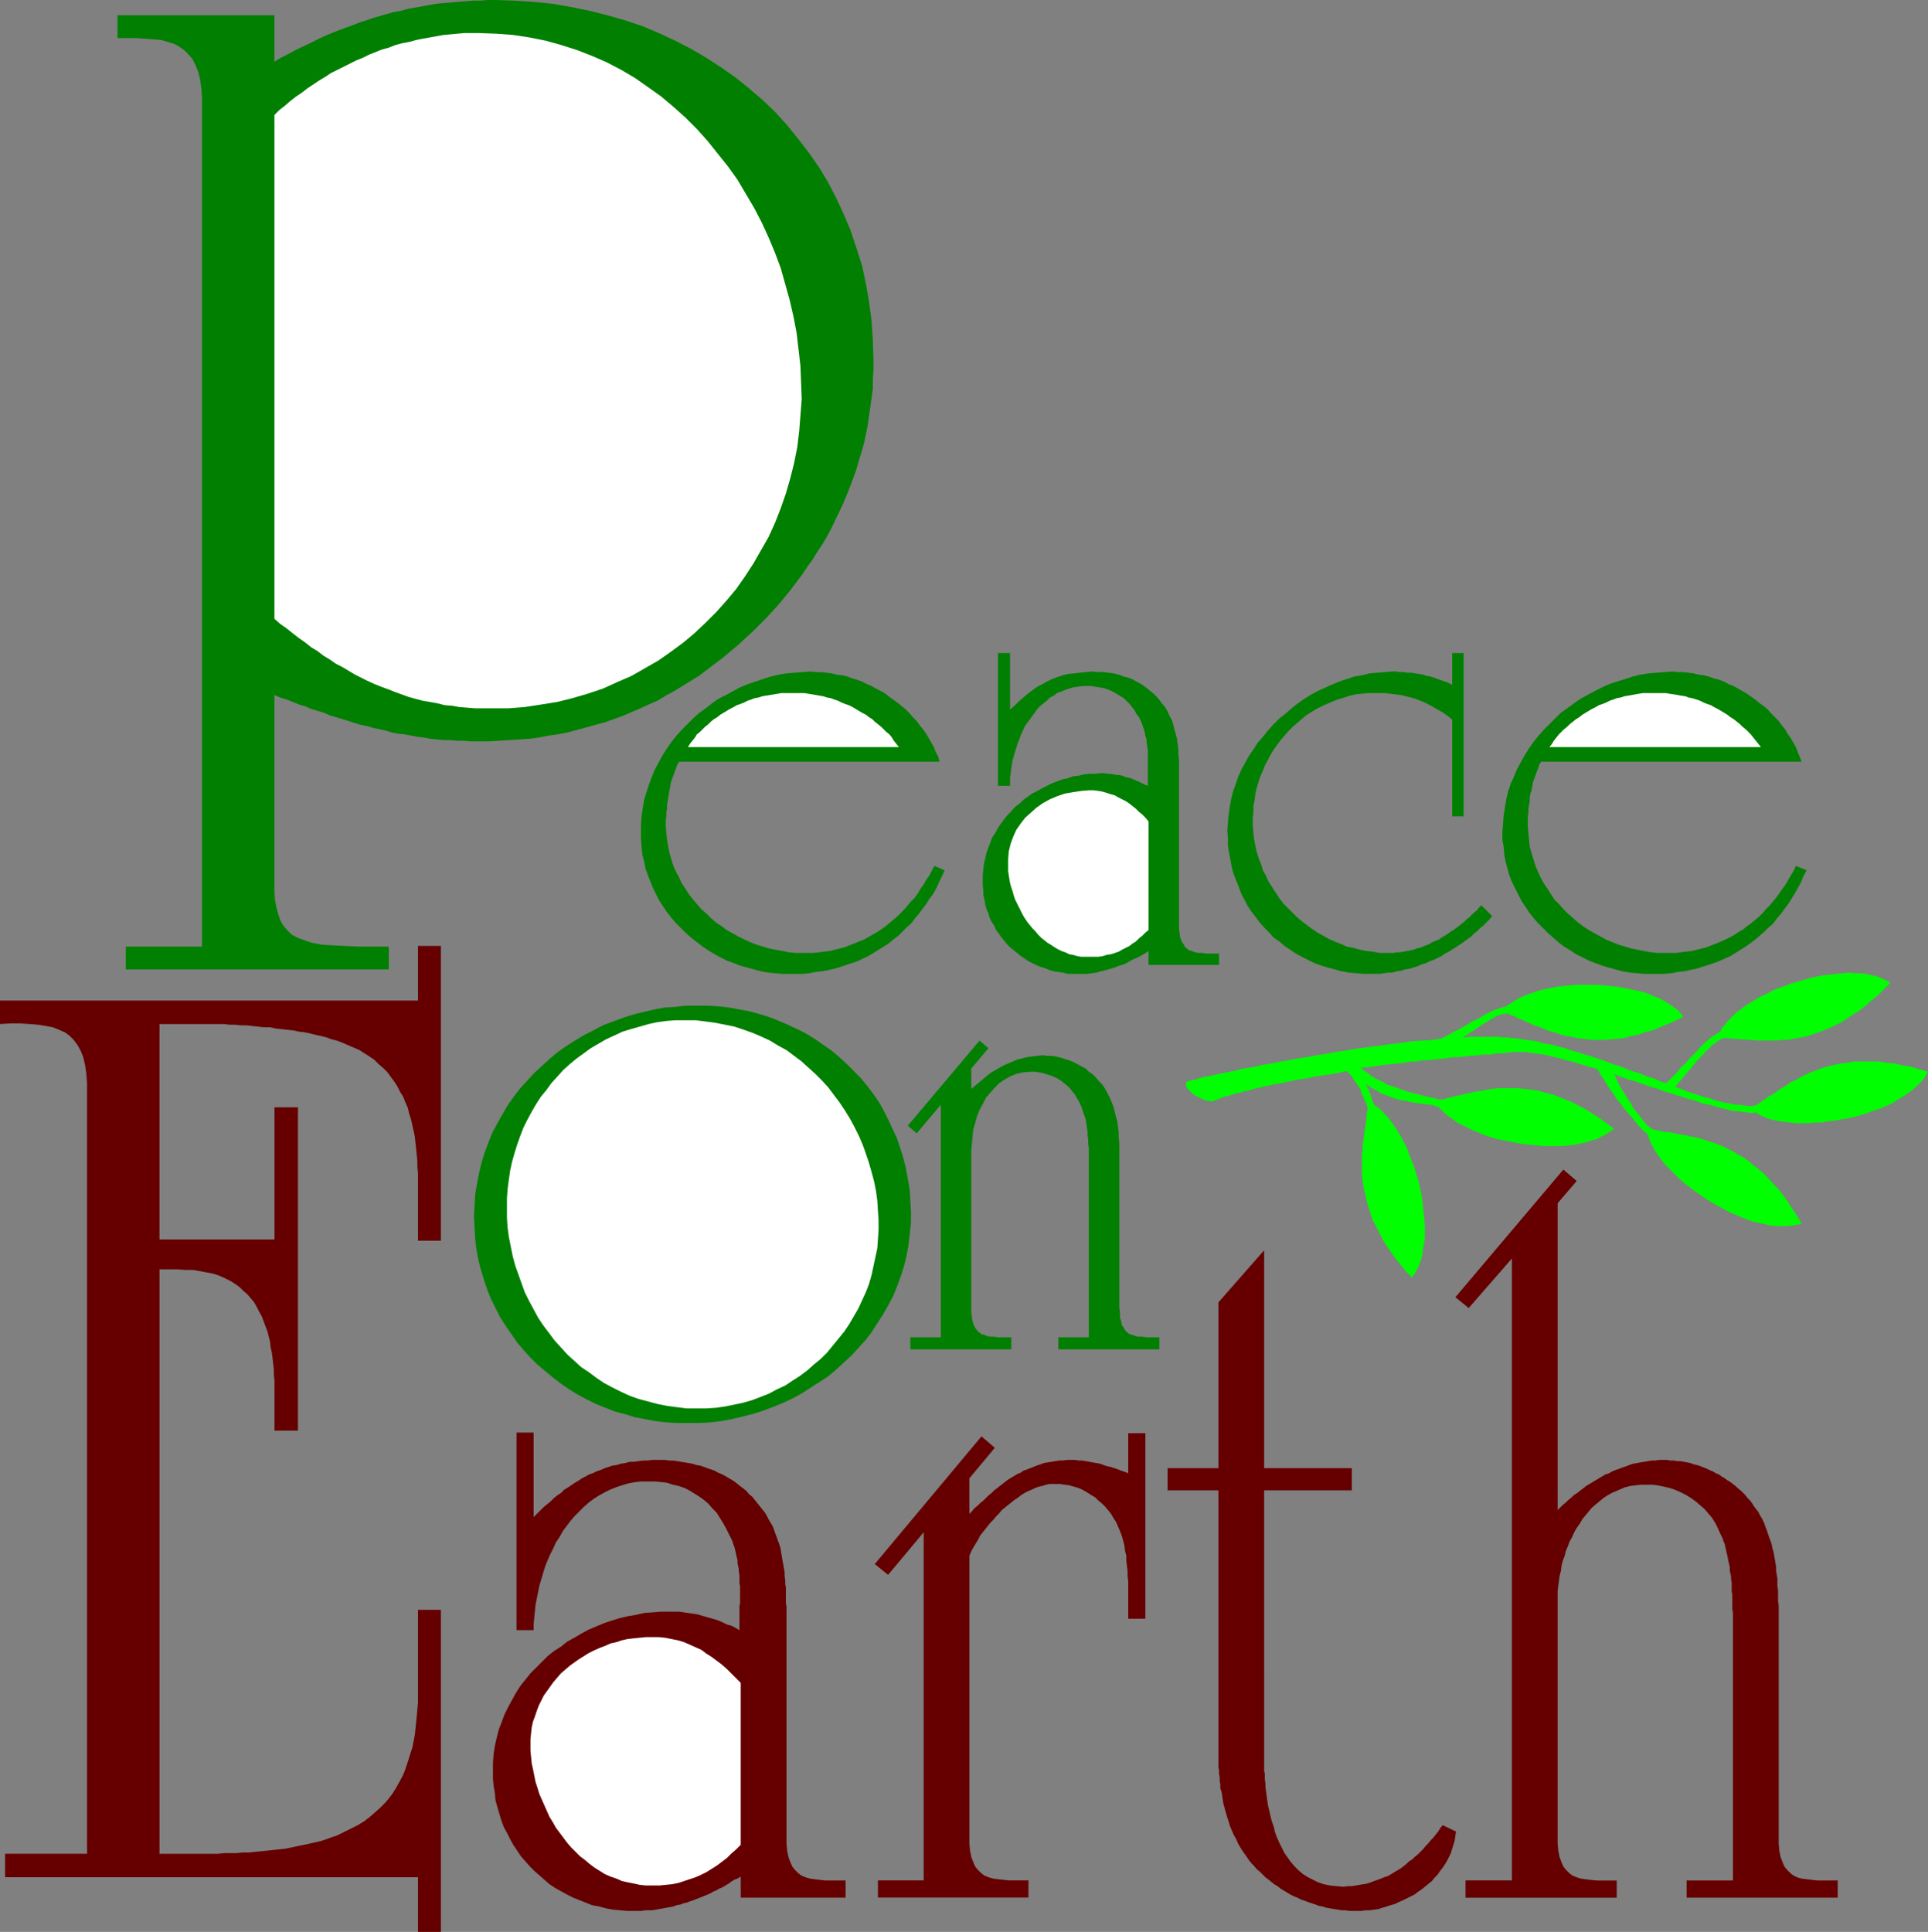
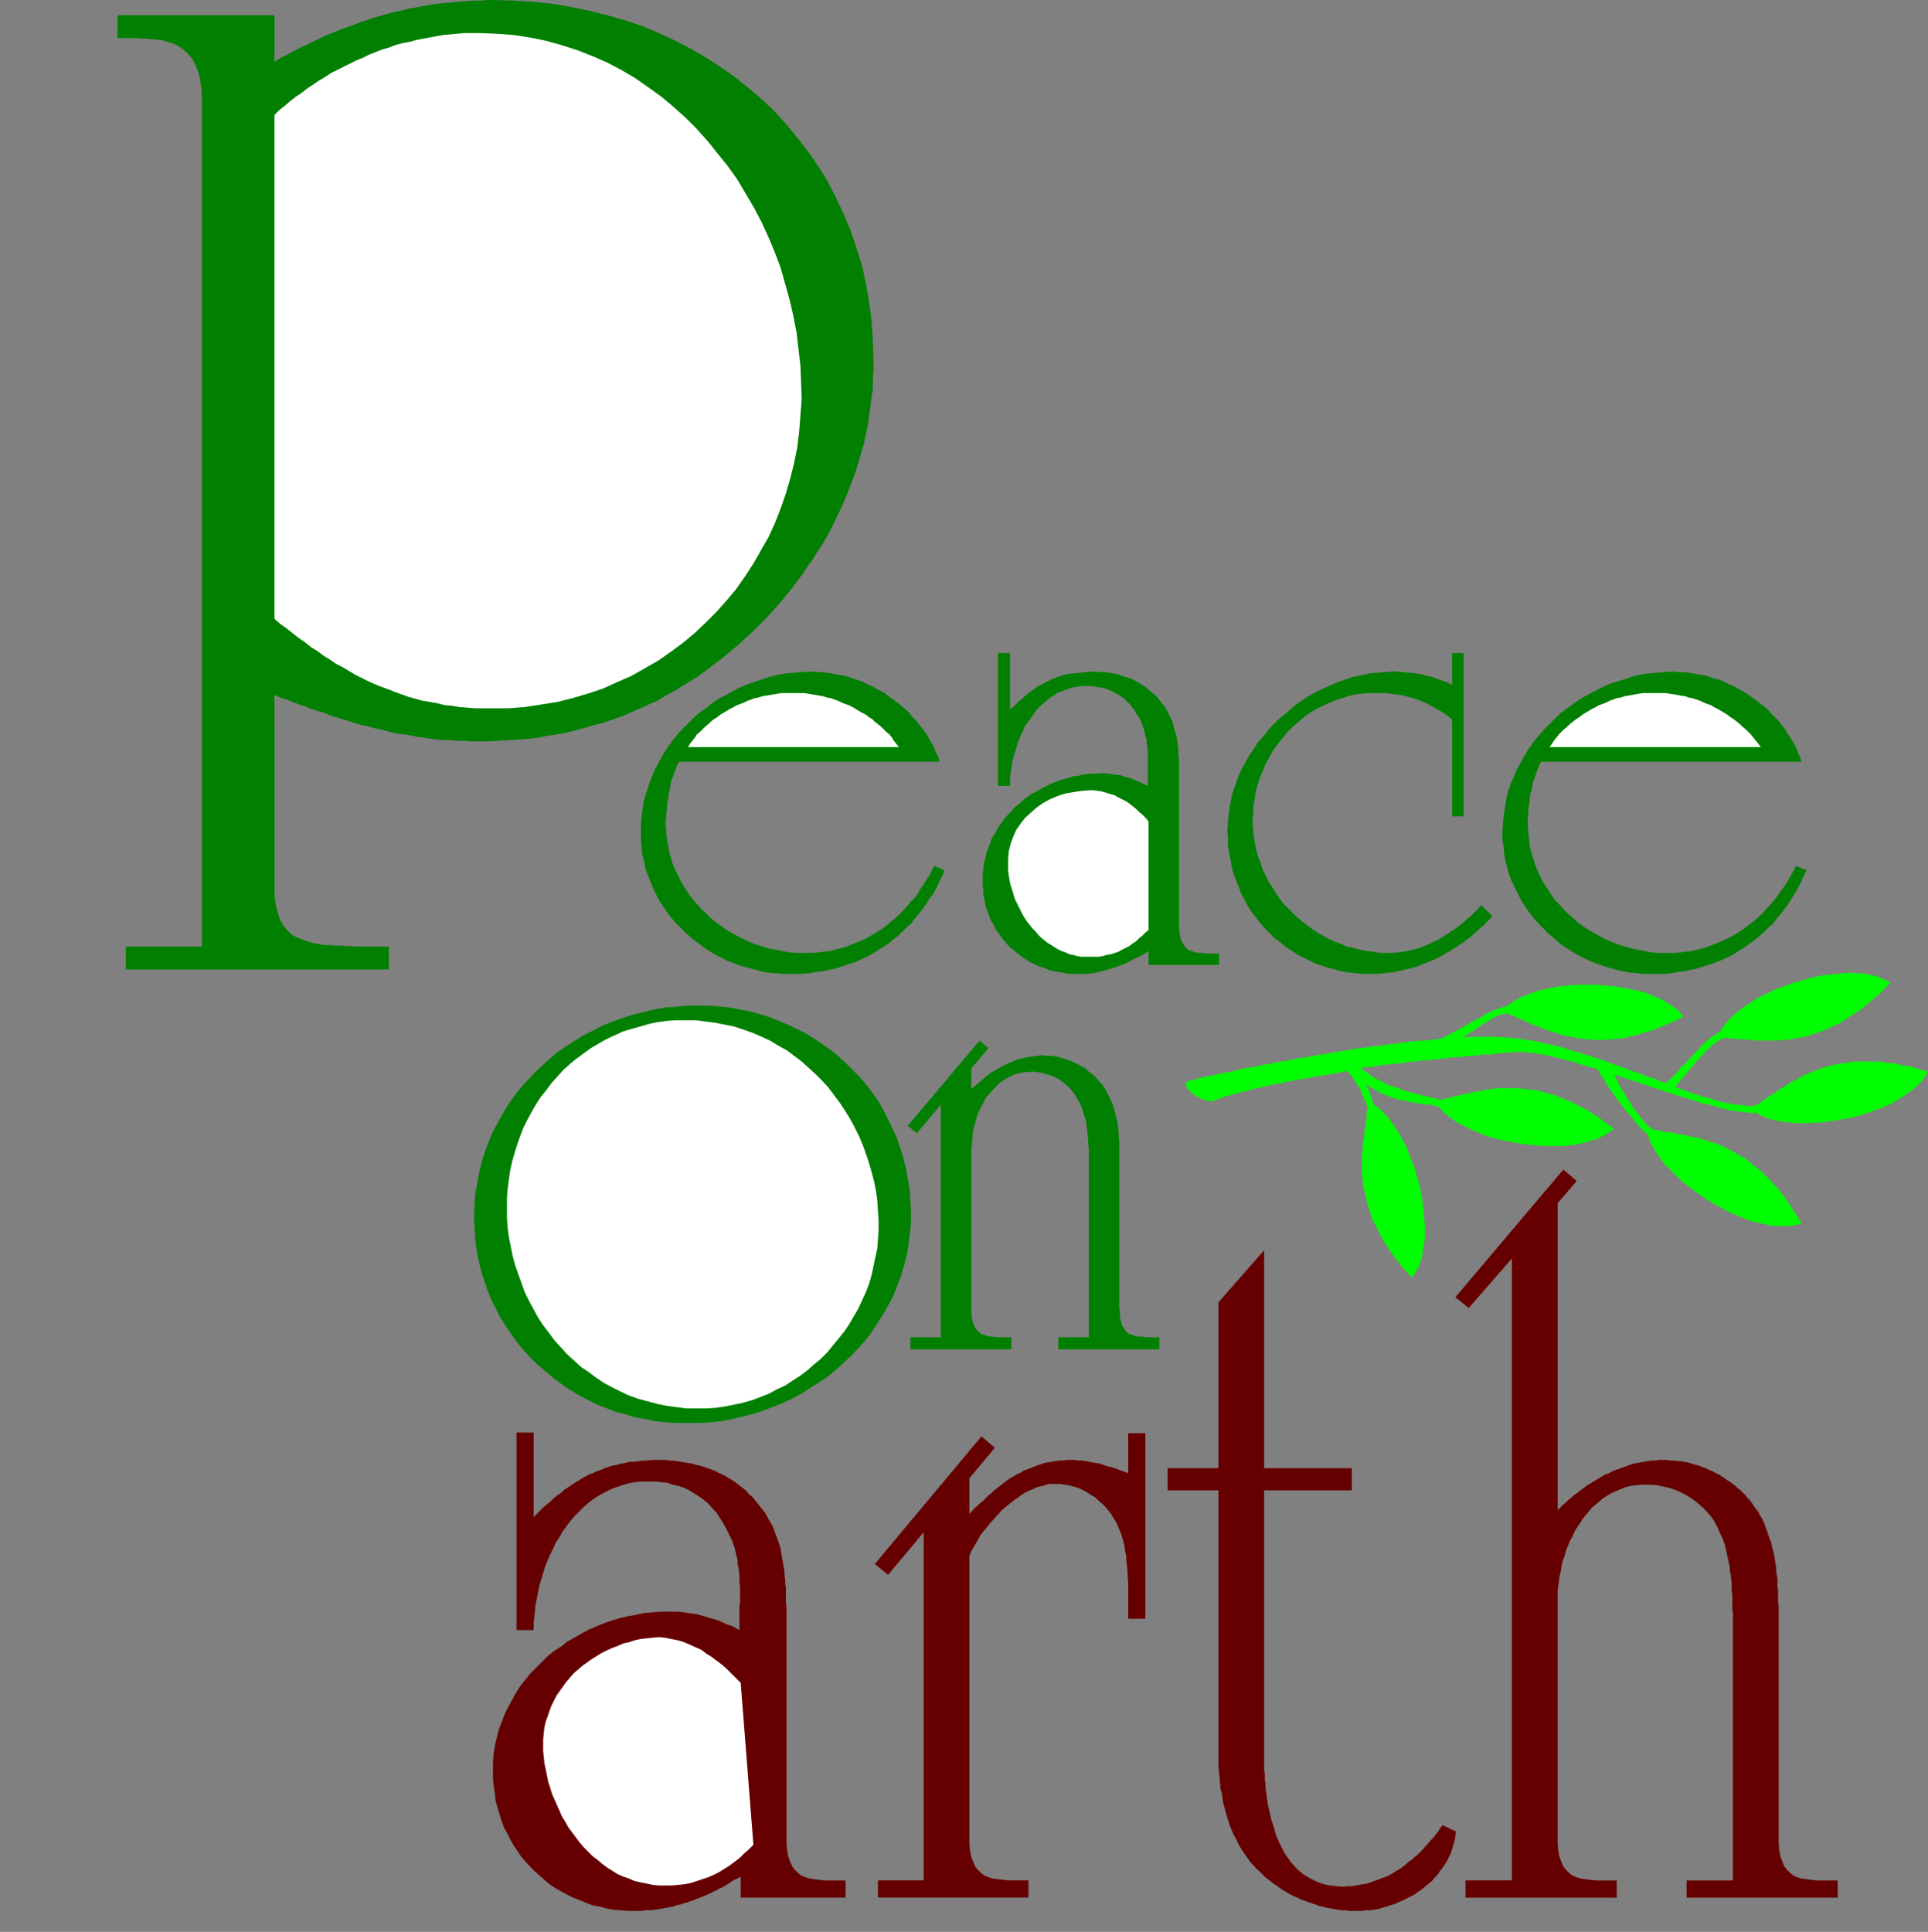
<svg xmlns="http://www.w3.org/2000/svg" xmlns:ns1="http://sodipodi.sourceforge.net/DTD/sodipodi-0.dtd" xmlns:ns2="http://www.inkscape.org/namespaces/inkscape" version="1.0" width="129.766mm" height="130.018mm" id="svg19" ns1:docname="Peace On Earth.wmf">
  <rect width="100%" height="100%" fill="#808080" stroke="none" />
  <ns1:namedview id="namedview19" pagecolor="#ffffff" bordercolor="#000000" borderopacity="0.25" ns2:showpageshadow="2" ns2:pageopacity="0.0" ns2:pagecheckerboard="0" ns2:deskcolor="#d1d1d1" ns2:document-units="mm" />
  <defs id="defs1">
    <pattern id="WMFhbasepattern" patternUnits="userSpaceOnUse" width="6" height="6" x="0" y="0" />
  </defs>
  <path style="fill:#007f00;fill-opacity:1;fill-rule:evenodd;stroke:none" d="m 69.811,222.03 v 2.424 2.424 l 0.162,2.101 0.323,1.778 0.485,1.778 0.485,1.454 0.808,1.454 0.97,1.131 1.131,1.131 1.454,0.808 1.778,0.646 1.939,0.646 2.424,0.485 2.747,0.162 3.232,0.162 3.555,0.162 h 7.595 v 5.817 H 31.997 v -5.817 H 51.389 V 25.047 l -0.162,-2.585 -0.323,-2.262 -0.485,-1.939 L 49.773,16.644 48.965,15.028 47.995,13.897 46.864,12.766 45.733,11.958 44.278,11.15 42.662,10.665 41.046,10.18 39.107,10.019 37.006,9.857 34.744,9.696 H 32.482 29.896 V 3.878 H 69.811 V 15.675 l 1.616,-0.97 1.616,-0.808 1.778,-0.97 1.616,-0.808 1.778,-0.808 L 79.83,10.504 81.446,9.696 83.224,8.888 84.84,8.241 86.456,7.595 88.234,6.949 90.011,6.302 91.627,5.656 93.243,5.171 95.021,4.525 l 1.778,-0.485 1.616,-0.485 1.778,-0.485 1.778,-0.323 1.778,-0.485 1.778,-0.323 1.778,-0.323 1.778,-0.323 1.778,-0.323 1.778,-0.162 1.939,-0.162 1.778,-0.162 1.939,-0.162 1.939,-0.162 h 1.939 L 124.109,0 h 1.939 l 4.848,0.162 4.848,0.323 4.848,0.485 4.686,0.808 4.686,0.97 4.525,1.131 4.525,1.293 4.363,1.454 4.202,1.778 4.202,1.939 4.04,2.101 3.878,2.262 3.717,2.424 3.717,2.585 3.394,2.747 3.394,2.909 3.232,3.07 3.07,3.393 2.747,3.393 2.747,3.555 2.586,3.717 2.262,3.717 2.101,4.04 1.939,4.201 1.778,4.201 1.454,4.363 1.454,4.525 0.97,4.525 0.808,4.686 0.646,4.848 0.323,5.009 0.162,5.009 v 2.424 l -0.162,2.424 v 2.424 l -0.323,2.262 -0.323,2.424 -0.323,2.262 -0.323,2.262 -0.485,2.424 -0.485,2.262 -0.646,2.262 -0.646,2.101 -0.646,2.262 -0.808,2.262 -0.808,2.101 -0.808,2.101 -0.97,2.262 -0.97,2.101 -0.97,1.939 -0.97,2.101 -1.131,2.101 -1.131,1.939 -1.293,1.939 -1.293,2.101 -1.293,1.778 -1.293,1.939 -1.454,1.939 -1.454,1.939 -1.454,1.778 -1.454,1.778 -1.616,1.778 -1.616,1.778 -1.616,1.616 -1.939,1.939 -1.939,1.778 -1.939,1.778 -1.939,1.616 -1.939,1.616 -1.939,1.454 -2.101,1.616 -1.939,1.454 -2.101,1.293 -2.101,1.293 -2.101,1.293 -2.101,1.131 -2.101,1.293 -2.262,0.97 -2.101,0.97 -2.262,0.97 -2.262,0.97 -2.262,0.808 -2.262,0.808 -2.424,0.646 -2.262,0.646 -2.424,0.646 -2.424,0.646 -2.424,0.485 -2.424,0.323 -2.424,0.485 -2.586,0.323 -2.424,0.162 -2.586,0.162 -2.586,0.162 -2.586,0.162 h -2.747 -1.778 l -1.778,-0.162 h -1.616 l -1.778,-0.162 h -1.616 l -1.778,-0.162 -1.616,-0.162 -1.616,-0.323 -1.616,-0.162 -1.616,-0.323 -1.778,-0.323 -1.616,-0.162 -1.616,-0.323 -1.616,-0.485 -1.454,-0.323 -1.616,-0.323 -1.616,-0.485 -1.616,-0.323 -1.616,-0.485 -1.454,-0.485 -1.616,-0.485 -1.616,-0.485 -1.616,-0.485 -1.454,-0.646 -1.616,-0.485 -1.616,-0.485 -1.454,-0.646 -1.616,-0.485 -1.616,-0.646 -1.616,-0.646 -1.616,-0.485 -1.454,-0.646 z" id="path1" />
  <path style="fill:#007f00;fill-opacity:1;fill-rule:evenodd;stroke:none" d="m 240.299,221.383 -0.646,1.454 -0.808,1.616 -0.646,1.454 -0.808,1.454 -0.97,1.293 -0.808,1.293 -0.97,1.293 -0.97,1.293 -0.97,1.131 -0.97,1.293 -1.131,0.97 -1.131,1.131 -0.97,0.97 -1.293,0.97 -1.131,0.97 -1.293,0.808 -1.293,0.808 -1.293,0.808 -1.293,0.808 -1.454,0.646 -1.293,0.646 -1.454,0.485 -1.454,0.485 -1.454,0.485 -1.616,0.485 -1.454,0.323 -1.616,0.323 -1.616,0.162 -1.616,0.323 -1.616,0.162 h -1.616 -1.778 -1.939 l -1.778,-0.162 -1.778,-0.162 -1.778,-0.323 -1.778,-0.485 -1.778,-0.485 -1.778,-0.485 -1.616,-0.646 -1.778,-0.646 -1.616,-0.808 -1.454,-0.808 -1.616,-0.97 -1.454,-0.97 -1.454,-1.131 -1.454,-1.131 -1.293,-1.131 -1.293,-1.293 -1.293,-1.293 -1.131,-1.293 -1.131,-1.454 -0.97,-1.454 -0.97,-1.454 -0.808,-1.616 -0.808,-1.616 -0.646,-1.616 -0.646,-1.616 -0.646,-1.778 -0.323,-1.778 -0.485,-1.778 -0.162,-1.939 -0.162,-1.778 v -1.939 -2.101 l 0.162,-2.101 0.323,-2.101 0.323,-1.939 0.646,-2.101 0.646,-1.939 0.646,-1.778 0.808,-1.939 0.97,-1.778 0.97,-1.778 1.131,-1.778 1.131,-1.616 1.293,-1.616 1.293,-1.454 1.454,-1.454 1.454,-1.454 1.616,-1.454 1.616,-1.131 1.616,-1.293 1.616,-1.131 1.939,-0.97 1.778,-0.97 1.778,-0.97 1.939,-0.808 1.939,-0.646 1.939,-0.646 1.939,-0.646 2.101,-0.485 1.939,-0.323 2.101,-0.162 1.939,-0.162 2.101,-0.162 1.454,0.162 h 1.293 l 1.293,0.162 1.293,0.162 1.293,0.323 1.454,0.162 1.293,0.323 1.293,0.485 1.131,0.323 1.293,0.485 1.293,0.646 1.131,0.485 1.131,0.646 1.293,0.646 1.131,0.646 0.97,0.808 1.131,0.808 1.131,0.808 0.97,0.808 0.97,0.808 0.97,0.97 0.808,0.97 0.97,0.97 0.808,1.131 0.808,0.97 0.808,1.131 0.646,1.131 0.646,1.131 0.646,1.131 0.485,1.293 0.646,1.131 0.323,1.293 H 172.75 l -0.485,0.808 -0.323,0.97 -0.323,0.808 -0.323,0.97 -0.323,0.808 -0.323,0.97 -0.162,0.97 -0.162,0.97 -0.162,0.808 -0.162,0.97 -0.162,0.97 -0.162,0.97 v 0.97 l -0.162,0.97 v 0.97 l -0.162,0.808 v 1.778 l 0.162,1.778 0.162,1.616 0.323,1.778 0.323,1.616 0.485,1.616 0.485,1.616 0.646,1.454 0.808,1.454 0.646,1.454 0.97,1.454 0.808,1.293 1.131,1.454 0.97,1.131 1.131,1.293 1.293,1.131 1.131,1.131 1.293,1.131 1.454,0.97 1.293,0.97 1.454,0.808 1.454,0.808 1.616,0.808 1.454,0.646 1.616,0.646 1.616,0.485 1.616,0.485 1.616,0.323 1.778,0.323 1.616,0.323 1.778,0.162 h 1.616 1.454 1.454 l 1.293,-0.162 1.454,-0.162 1.293,-0.162 1.293,-0.323 1.293,-0.323 1.293,-0.323 1.131,-0.485 1.293,-0.485 1.131,-0.485 1.293,-0.485 1.131,-0.646 1.131,-0.646 1.131,-0.646 0.97,-0.646 1.131,-0.808 0.97,-0.808 0.97,-0.808 0.97,-0.808 0.97,-0.97 0.97,-0.97 0.808,-0.97 0.808,-0.97 0.97,-0.97 0.808,-1.131 0.646,-1.131 0.808,-1.131 0.646,-1.131 0.808,-1.131 0.646,-1.293 0.646,-1.131 z" id="path2" />
  <path style="fill:#007f00;fill-opacity:1;fill-rule:evenodd;stroke:none" d="m 292.172,241.906 -0.97,0.646 -1.131,0.646 -0.97,0.485 -1.131,0.485 -1.131,0.646 -0.97,0.485 -1.131,0.323 -1.131,0.485 -1.131,0.323 -1.131,0.323 -1.293,0.323 -1.131,0.323 -1.131,0.162 -1.293,0.162 h -1.131 -1.293 -1.293 -1.131 l -1.293,-0.323 -1.131,-0.162 -1.131,-0.162 -1.131,-0.323 -1.131,-0.485 -1.131,-0.323 -1.131,-0.485 -0.97,-0.485 -0.97,-0.485 -0.97,-0.646 -0.97,-0.646 -0.97,-0.808 -0.808,-0.646 -0.97,-0.808 -0.808,-0.808 -0.646,-0.808 -0.808,-0.97 -0.646,-0.97 -0.646,-0.808 -0.485,-1.131 -0.646,-0.97 -0.485,-0.97 -0.323,-1.131 -0.485,-1.131 -0.323,-1.131 -0.162,-1.131 -0.323,-1.293 v -1.131 l -0.162,-1.293 v -1.293 -1.454 l 0.162,-1.454 0.162,-1.454 0.323,-1.293 0.323,-1.454 0.485,-1.293 0.485,-1.293 0.485,-1.293 0.808,-1.131 0.646,-1.293 0.808,-1.131 0.808,-1.131 0.808,-0.97 0.97,-0.97 0.97,-1.131 1.131,-0.808 0.97,-0.97 1.131,-0.808 1.131,-0.808 1.293,-0.646 1.131,-0.646 1.293,-0.646 1.293,-0.646 1.293,-0.485 1.293,-0.485 1.454,-0.323 1.293,-0.485 1.454,-0.162 1.293,-0.323 1.454,-0.162 h 1.454 l 1.454,-0.162 h 0.808 l 0.808,0.162 h 0.808 l 0.808,0.162 0.808,0.162 h 0.646 l 0.808,0.162 0.646,0.323 0.808,0.162 0.646,0.162 0.808,0.323 0.646,0.323 0.808,0.323 0.646,0.323 0.646,0.323 0.808,0.323 v -2.101 -0.97 -0.97 -0.97 -0.97 -0.97 -1.131 -0.97 l -0.162,-0.97 -0.162,-0.97 v -0.808 l -0.323,-0.97 -0.162,-0.97 -0.323,-0.97 -0.323,-0.97 -0.323,-0.808 -0.485,-0.97 -0.646,-0.808 -0.485,-0.97 -0.646,-0.808 -0.646,-0.808 -0.646,-0.646 -0.808,-0.808 -0.808,-0.485 -0.808,-0.485 -0.808,-0.485 -0.97,-0.485 -0.808,-0.323 -0.97,-0.323 -1.131,-0.162 -0.97,-0.162 -0.97,-0.162 h -1.131 -1.131 l -1.131,0.162 -1.131,0.162 -1.131,0.323 -0.97,0.323 -1.131,0.485 -0.97,0.323 -0.808,0.646 -0.97,0.485 -0.808,0.808 -0.808,0.646 -0.808,0.646 -0.808,0.808 -0.646,0.97 -0.646,0.808 -0.646,0.97 -0.646,0.808 -0.646,0.97 -0.485,1.131 -0.485,0.97 -0.323,0.97 -0.485,1.131 -0.323,1.131 -0.323,0.97 -0.323,1.131 -0.323,1.131 -0.162,0.97 -0.162,1.131 -0.162,1.131 -0.162,1.131 v 0.97 1.131 h -3.07 v -33.773 h 3.07 v 14.382 l 1.131,-0.97 1.131,-1.131 1.131,-0.97 1.131,-0.97 1.293,-0.97 1.131,-0.808 1.293,-0.646 1.131,-0.646 1.293,-0.646 1.293,-0.485 1.454,-0.485 1.293,-0.323 1.616,-0.162 1.454,-0.162 1.616,-0.162 1.616,-0.162 1.293,0.162 h 1.454 l 1.293,0.162 1.293,0.162 1.293,0.323 1.293,0.485 1.293,0.323 1.131,0.485 1.131,0.646 1.131,0.646 1.131,0.808 0.97,0.808 0.97,0.808 0.97,0.97 0.808,1.131 0.97,1.131 0.646,1.131 0.485,1.131 0.646,1.131 0.323,1.131 0.323,1.293 0.323,1.131 0.323,1.293 0.162,1.293 0.162,1.293 v 1.293 l 0.162,1.293 v 1.293 1.293 1.293 1.293 1.293 35.227 1.293 l 0.162,1.293 0.162,0.97 0.323,0.97 0.485,0.646 0.323,0.646 0.485,0.485 0.646,0.485 0.646,0.162 0.808,0.323 0.808,0.162 h 0.97 l 0.97,0.162 h 0.97 1.131 1.293 v 2.909 h -17.938 z" id="path3" />
  <path style="fill:#007f00;fill-opacity:1;fill-rule:evenodd;stroke:none" d="m 369.417,207.648 v -24.562 l -1.131,-0.97 -1.131,-0.808 -1.131,-0.646 -1.131,-0.646 -1.131,-0.646 -1.293,-0.646 -1.131,-0.485 -1.293,-0.485 -1.131,-0.323 -1.293,-0.323 -1.293,-0.323 -1.293,-0.162 -1.454,-0.162 -1.293,-0.162 h -1.293 -1.454 -1.616 l -1.454,0.162 -1.616,0.162 -1.454,0.323 -1.454,0.485 -1.616,0.485 -1.293,0.485 -1.454,0.646 -1.454,0.646 -1.293,0.646 -1.293,0.808 -1.293,0.808 -1.131,0.97 -1.131,0.97 -1.131,0.97 -1.131,1.131 -0.97,1.131 -0.97,1.131 -0.97,1.293 -0.808,1.131 -0.808,1.293 -0.646,1.293 -0.808,1.454 -0.485,1.293 -0.646,1.454 -0.485,1.454 -0.485,1.616 -0.323,1.454 -0.162,1.454 -0.323,1.616 v 1.616 l -0.162,1.454 V 209.91 l 0.162,1.778 0.162,1.616 0.323,1.778 0.323,1.454 0.485,1.616 0.646,1.616 0.485,1.616 0.808,1.454 0.646,1.454 0.97,1.454 0.808,1.293 0.97,1.454 0.97,1.293 1.131,1.131 1.131,1.131 1.131,1.131 1.293,1.131 1.293,0.97 1.293,0.97 1.454,0.97 1.454,0.808 1.454,0.808 1.454,0.646 1.616,0.646 1.454,0.646 1.616,0.323 1.778,0.485 1.616,0.323 1.616,0.162 1.778,0.323 h 1.778 0.808 0.97 l 0.808,-0.162 h 0.808 l 0.97,-0.162 0.808,-0.162 0.808,-0.162 0.808,-0.162 0.808,-0.323 0.808,-0.162 0.808,-0.323 0.808,-0.323 0.808,-0.323 0.808,-0.485 0.808,-0.323 0.808,-0.323 0.646,-0.485 0.808,-0.485 0.808,-0.485 0.646,-0.485 0.808,-0.485 0.646,-0.485 0.646,-0.485 0.808,-0.646 0.646,-0.485 0.646,-0.646 0.646,-0.485 0.646,-0.646 0.646,-0.646 0.646,-0.485 0.485,-0.646 0.646,-0.646 2.747,2.747 -0.646,0.808 -0.808,0.808 -0.808,0.808 -0.808,0.646 -0.808,0.808 -0.808,0.646 -0.808,0.808 -0.97,0.646 -0.808,0.646 -0.97,0.646 -0.97,0.646 -0.808,0.485 -0.97,0.646 -0.97,0.485 -0.97,0.646 -0.97,0.485 -0.97,0.485 -0.97,0.323 -0.97,0.485 -1.131,0.323 -0.97,0.485 -1.131,0.323 -0.97,0.323 -1.131,0.162 -0.97,0.323 -1.131,0.162 -1.131,0.323 h -0.97 l -1.131,0.162 -1.131,0.162 h -1.131 -1.131 -1.939 l -1.778,-0.162 -1.939,-0.162 -1.778,-0.323 -1.778,-0.485 -1.778,-0.485 -1.616,-0.485 -1.778,-0.646 -1.616,-0.808 -1.616,-0.808 -1.454,-0.808 -1.454,-0.97 -1.454,-0.97 -1.293,-1.131 -1.454,-0.97 -1.131,-1.293 -1.293,-1.293 -1.131,-1.293 -0.97,-1.293 -1.131,-1.454 -0.97,-1.454 -0.808,-1.616 -0.808,-1.454 -0.646,-1.778 -0.646,-1.616 -0.646,-1.616 -0.485,-1.778 -0.323,-1.778 -0.323,-1.778 -0.323,-1.939 v -1.939 l -0.162,-1.778 0.162,-2.101 0.162,-1.939 0.323,-2.101 0.323,-1.939 0.485,-1.939 0.646,-1.778 0.646,-1.939 0.808,-1.778 0.97,-1.778 0.97,-1.778 1.131,-1.616 1.131,-1.778 1.293,-1.454 1.293,-1.616 1.293,-1.454 1.454,-1.454 1.616,-1.293 1.454,-1.293 1.616,-1.293 1.616,-1.131 1.778,-1.131 1.778,-0.97 1.778,-0.808 1.778,-0.808 1.939,-0.808 1.939,-0.646 1.939,-0.646 1.939,-0.323 1.939,-0.485 1.939,-0.162 1.939,-0.162 1.939,-0.162 h 0.97 l 0.97,0.162 h 0.97 l 0.97,0.162 h 0.97 l 0.97,0.162 0.97,0.162 0.97,0.162 0.97,0.323 0.97,0.162 0.97,0.323 0.808,0.323 0.97,0.323 0.97,0.323 0.808,0.323 0.97,0.485 v -8.08 h 2.909 v 41.53 z" id="path4" />
  <path style="fill:#007f00;fill-opacity:1;fill-rule:evenodd;stroke:none" d="m 459.59,221.383 -0.808,1.454 -0.646,1.616 -0.808,1.454 -0.808,1.454 -0.808,1.293 -0.808,1.293 -0.97,1.293 -0.97,1.293 -0.97,1.131 -0.97,1.293 -1.131,0.97 -1.131,1.131 -1.131,0.97 -1.131,0.97 -1.293,0.97 -1.131,0.808 -1.293,0.808 -1.293,0.808 -1.293,0.808 -1.454,0.646 -1.454,0.646 -1.293,0.485 -1.454,0.485 -1.616,0.485 -1.454,0.485 -1.616,0.323 -1.454,0.323 -1.616,0.162 -1.616,0.323 -1.778,0.162 h -1.616 -1.616 -1.939 l -1.778,-0.162 -1.778,-0.162 -1.939,-0.323 -1.778,-0.485 -1.778,-0.485 -1.616,-0.485 -1.778,-0.646 -1.616,-0.646 -1.616,-0.808 -1.616,-0.808 -1.454,-0.97 -1.616,-0.97 -1.454,-1.131 -1.293,-1.131 -1.293,-1.131 -1.293,-1.293 -1.293,-1.293 -1.131,-1.293 -1.131,-1.454 -0.97,-1.454 -0.97,-1.454 -0.808,-1.616 -0.808,-1.616 -0.808,-1.616 -0.646,-1.616 -0.485,-1.778 -0.485,-1.778 -0.323,-1.778 -0.162,-1.939 -0.323,-1.778 v -1.939 l 0.162,-2.101 0.162,-2.101 0.323,-2.101 0.323,-1.939 0.485,-2.101 0.646,-1.939 0.808,-1.778 0.808,-1.939 0.97,-1.778 0.97,-1.778 1.131,-1.778 1.131,-1.616 1.293,-1.616 1.293,-1.454 1.454,-1.454 1.454,-1.454 1.454,-1.454 1.616,-1.131 1.778,-1.293 1.616,-1.131 1.778,-0.97 1.778,-0.97 1.939,-0.97 1.778,-0.808 1.939,-0.646 2.101,-0.646 1.939,-0.646 1.939,-0.485 2.101,-0.323 1.939,-0.162 2.101,-0.162 2.101,-0.162 1.293,0.162 h 1.454 l 1.293,0.162 1.293,0.162 1.293,0.323 1.293,0.162 1.293,0.323 1.293,0.485 1.293,0.323 1.293,0.485 1.131,0.646 1.293,0.485 1.131,0.646 1.131,0.646 1.131,0.646 1.131,0.808 1.131,0.808 0.97,0.808 1.131,0.808 0.97,0.808 0.808,0.97 0.97,0.97 0.97,0.97 0.808,1.131 0.808,0.97 0.646,1.131 0.808,1.131 0.646,1.131 0.646,1.131 0.485,1.293 0.485,1.131 0.485,1.293 h -66.256 l -0.485,0.808 -0.323,0.97 -0.323,0.808 -0.323,0.97 -0.323,0.808 -0.323,0.97 -0.162,0.97 -0.162,0.97 -0.323,0.808 -0.162,0.97 v 0.97 l -0.162,0.97 -0.162,0.97 v 0.97 l -0.162,0.97 v 0.808 1.778 l 0.162,1.778 0.162,1.616 0.162,1.778 0.485,1.616 0.485,1.616 0.485,1.616 0.646,1.454 0.646,1.454 0.808,1.454 0.97,1.454 0.808,1.293 0.97,1.454 1.131,1.131 1.131,1.293 1.131,1.131 1.293,1.131 1.293,1.131 1.293,0.97 1.454,0.97 1.454,0.808 1.454,0.808 1.454,0.808 1.616,0.646 1.616,0.646 1.616,0.485 1.616,0.485 1.616,0.323 1.616,0.323 1.778,0.323 1.616,0.162 h 1.778 1.454 1.454 l 1.293,-0.162 1.293,-0.162 1.454,-0.162 1.293,-0.323 1.293,-0.323 1.293,-0.323 1.131,-0.485 1.293,-0.485 1.131,-0.485 1.131,-0.485 1.293,-0.646 1.131,-0.646 0.97,-0.646 1.131,-0.646 0.97,-0.808 1.131,-0.808 0.97,-0.808 0.97,-0.808 0.97,-0.97 0.808,-0.97 0.97,-0.97 0.808,-0.97 0.808,-0.97 0.808,-1.131 0.808,-1.131 0.808,-1.131 0.646,-1.131 0.646,-1.131 0.808,-1.293 0.485,-1.131 z" id="path5" />
  <path style="fill:#007f00;fill-opacity:1;fill-rule:evenodd;stroke:none" d="m 177.437,255.803 h 2.586 l 2.747,0.162 2.747,0.323 2.586,0.485 2.586,0.485 2.424,0.646 2.586,0.808 2.424,0.97 2.262,0.97 2.424,1.131 2.262,1.131 2.101,1.293 2.101,1.454 2.101,1.454 1.939,1.616 1.939,1.778 1.778,1.778 1.778,1.778 1.616,1.939 1.616,2.101 1.454,2.101 1.293,2.262 1.131,2.262 1.131,2.424 1.131,2.424 0.808,2.424 0.808,2.585 0.646,2.586 0.485,2.747 0.485,2.747 0.162,2.747 0.162,2.909 v 2.747 l -0.323,2.909 -0.323,2.747 -0.485,2.747 -0.646,2.586 -0.808,2.585 -0.97,2.586 -0.97,2.424 -1.293,2.424 -1.293,2.262 -1.454,2.262 -1.454,2.262 -1.616,2.101 -1.778,1.939 -1.778,1.939 -1.939,1.778 -1.939,1.778 -2.101,1.778 -2.262,1.454 -2.262,1.454 -2.262,1.454 -2.424,1.293 -2.424,1.131 -2.424,0.97 -2.586,0.97 -2.586,0.808 -2.586,0.646 -2.747,0.646 -2.586,0.485 -2.747,0.323 -2.909,0.162 h -2.747 -2.747 l -2.747,-0.162 -2.747,-0.323 -2.586,-0.485 -2.586,-0.485 -2.586,-0.808 -2.586,-0.646 -2.424,-0.97 -2.424,-0.97 -2.262,-1.131 -2.424,-1.293 -2.101,-1.293 -2.101,-1.454 -2.101,-1.616 -1.939,-1.616 -1.939,-1.616 -1.778,-1.778 -1.778,-1.939 -1.616,-1.939 -1.454,-2.101 -1.454,-2.101 -1.454,-2.262 -1.131,-2.262 -1.131,-2.262 -0.97,-2.424 -0.808,-2.424 -0.808,-2.585 -0.646,-2.586 -0.485,-2.586 -0.323,-2.747 -0.162,-2.747 -0.162,-2.909 0.162,-2.747 0.162,-2.909 0.485,-2.747 0.485,-2.586 0.646,-2.747 0.808,-2.586 0.97,-2.585 0.97,-2.424 1.293,-2.424 1.293,-2.262 1.293,-2.262 1.616,-2.262 1.616,-2.101 1.778,-1.939 1.778,-1.939 1.939,-1.778 1.939,-1.778 2.101,-1.778 2.101,-1.454 2.262,-1.454 2.424,-1.454 2.262,-1.131 2.424,-1.293 2.586,-0.97 2.586,-0.97 2.586,-0.808 2.586,-0.646 2.747,-0.646 2.586,-0.485 2.747,-0.162 2.747,-0.323 z" id="path6" />
  <path style="fill:#007f00;fill-opacity:1;fill-rule:evenodd;stroke:none" d="m 239.329,340.154 v -59.143 l -6.141,7.272 -2.262,-1.939 18.261,-21.654 2.262,1.939 -4.363,5.171 v 5.171 l 0.97,-0.808 0.97,-0.808 0.97,-0.808 0.97,-0.808 0.97,-0.808 1.131,-0.646 1.131,-0.646 1.131,-0.646 1.131,-0.485 1.131,-0.485 1.131,-0.485 1.293,-0.323 1.293,-0.323 1.293,-0.162 1.293,-0.162 1.293,-0.162 1.131,0.162 h 1.131 l 1.131,0.162 1.293,0.323 0.97,0.323 1.131,0.323 1.131,0.485 0.97,0.485 1.131,0.646 0.97,0.485 0.808,0.808 0.97,0.646 0.808,0.808 0.808,0.97 0.808,0.808 0.646,0.97 0.646,1.131 0.646,1.293 0.485,1.131 0.485,1.293 0.323,1.293 0.323,1.293 0.323,1.131 0.162,1.293 0.162,1.293 v 1.454 l 0.162,1.293 v 1.293 1.293 1.293 1.454 1.293 35.227 l 0.162,1.293 v 1.293 l 0.323,0.97 0.162,0.97 0.485,0.646 0.323,0.646 0.485,0.485 0.646,0.485 0.646,0.162 0.808,0.323 0.808,0.162 h 0.97 l 0.97,0.162 h 0.97 1.131 1.293 v 3.07 H 269.225 v -3.07 h 7.757 v -43.145 -0.97 -0.97 -1.131 -0.97 -0.97 l -0.162,-1.131 v -0.97 l -0.162,-1.131 v -0.97 l -0.162,-0.97 -0.162,-1.131 -0.162,-0.97 -0.323,-0.97 -0.323,-0.97 -0.323,-0.97 -0.323,-0.808 -0.485,-0.97 -0.485,-0.808 -0.485,-0.808 -0.646,-0.808 -0.646,-0.808 -0.646,-0.646 -0.808,-0.646 -0.808,-0.646 -0.808,-0.485 -0.97,-0.485 -0.808,-0.323 -1.131,-0.323 -0.97,-0.323 -0.97,-0.162 -0.97,-0.162 h -0.97 l -1.939,0.162 -1.616,0.323 -1.616,0.646 -1.454,0.808 -1.454,0.97 -1.131,1.131 -1.131,1.293 -1.131,1.293 -0.808,1.616 -0.808,1.454 -0.646,1.616 -0.485,1.778 -0.485,1.616 -0.162,1.778 -0.162,1.778 -0.162,1.616 v 40.075 1.293 l 0.162,1.293 0.162,0.97 0.323,0.97 0.323,0.646 0.485,0.646 0.485,0.485 0.646,0.485 0.646,0.162 0.808,0.323 0.808,0.162 h 0.808 l 0.97,0.162 h 1.131 1.131 1.293 v 3.07 h -25.694 v -3.07 z" id="path7" />
-   <path style="fill:#660000;fill-opacity:1;fill-rule:evenodd;stroke:none" d="m 1.293,477.509 v -5.979 H 22.139 V 275.679 l -0.162,-2.424 -0.323,-2.262 -0.485,-2.101 -0.646,-1.616 -0.808,-1.454 -0.97,-1.293 -1.131,-1.131 -1.131,-0.808 -1.454,-0.646 -1.616,-0.646 -1.778,-0.323 -1.939,-0.323 -2.101,-0.162 -2.424,-0.162 H 2.747 L 0,260.489 v -5.979 h 106.333 v -13.897 h 5.818 v 74.979 h -5.818 v -3.07 -1.454 -1.616 -1.454 -1.616 -1.616 -1.454 -1.616 -1.616 -1.616 l -0.162,-1.616 v -1.454 l -0.162,-1.616 -0.162,-1.616 -0.162,-1.454 -0.162,-1.616 -0.323,-1.454 -0.323,-1.454 -0.323,-1.454 -0.485,-1.454 -0.323,-1.454 -0.646,-1.454 -0.485,-1.293 -0.808,-1.293 -0.646,-1.293 -0.808,-1.293 -0.97,-1.293 -0.808,-1.131 -1.131,-1.131 -1.131,-0.97 -1.131,-1.131 -1.454,-0.97 -1.293,-0.808 -0.97,-0.646 -1.131,-0.485 -1.131,-0.485 -1.131,-0.485 -1.131,-0.485 -1.293,-0.485 -1.293,-0.323 -1.293,-0.485 -1.293,-0.323 -1.454,-0.323 -1.293,-0.323 -1.454,-0.323 -1.454,-0.162 -1.454,-0.323 -1.616,-0.162 -1.454,-0.162 -1.454,-0.162 -1.454,-0.323 h -1.616 l -1.454,-0.162 -1.454,-0.162 -1.454,-0.162 h -1.454 l -1.454,-0.162 h -1.454 l -1.293,-0.162 h -1.454 -1.293 -1.293 -1.293 -1.293 -1.131 -8.726 v 54.78 h 29.25 v -33.611 h 5.979 v 82.251 h -5.979 v -8.726 -1.293 -1.454 -1.293 l -0.162,-1.454 v -1.293 l -0.162,-1.454 -0.162,-1.454 -0.162,-1.293 -0.323,-1.454 -0.162,-1.454 -0.323,-1.293 -0.323,-1.293 -0.485,-1.293 -0.485,-1.293 -0.485,-1.293 -0.646,-1.131 -0.646,-1.293 -0.646,-1.131 -0.808,-0.97 -0.97,-1.131 -0.97,-0.808 -0.97,-0.97 -1.131,-0.808 -1.293,-0.808 -1.293,-0.646 -1.454,-0.646 -1.454,-0.485 -1.616,-0.323 -1.778,-0.323 -1.778,-0.323 h -1.939 l -2.101,-0.162 h -4.525 v 148.666 h 2.909 1.454 1.454 1.454 1.454 1.454 1.616 1.454 1.616 l 1.616,-0.162 h 1.454 1.616 l 1.616,-0.162 h 1.616 l 1.454,-0.162 1.616,-0.162 1.616,-0.162 1.454,-0.162 1.616,-0.162 1.454,-0.162 1.616,-0.323 1.454,-0.323 1.616,-0.323 1.454,-0.323 1.454,-0.323 1.454,-0.323 1.454,-0.485 1.293,-0.485 1.454,-0.485 1.293,-0.646 1.293,-0.646 1.293,-0.646 1.293,-0.646 1.616,-0.97 1.454,-1.131 1.293,-1.131 1.293,-1.131 1.131,-1.131 1.131,-1.293 0.97,-1.293 0.808,-1.293 0.808,-1.454 0.808,-1.454 0.646,-1.454 0.485,-1.454 0.485,-1.454 0.485,-1.616 0.485,-1.454 0.323,-1.616 0.323,-1.616 0.162,-1.616 0.162,-1.616 0.162,-1.616 0.162,-1.778 0.162,-1.616 v -1.616 -1.778 -1.616 -1.778 -1.616 -1.778 -1.616 -1.616 -1.616 -1.616 -6.949 h 5.818 v 81.928 h -5.818 V 477.509 Z" id="path8" />
  <path style="fill:#660000;fill-opacity:1;fill-rule:evenodd;stroke:none" d="m 188.425,477.347 -0.808,0.485 -0.808,0.323 -0.808,0.485 -0.646,0.485 -0.808,0.485 -0.808,0.485 -0.808,0.323 -0.808,0.485 -0.808,0.323 -0.808,0.485 -0.808,0.323 -0.808,0.323 -0.808,0.323 -0.808,0.323 -0.808,0.323 -0.97,0.323 -0.808,0.323 -0.808,0.162 -0.808,0.323 -0.97,0.162 -0.808,0.323 -0.808,0.162 -0.97,0.162 -0.808,0.162 -0.97,0.162 -0.808,0.162 -0.97,0.162 h -0.97 -0.808 l -0.97,0.162 h -0.97 -0.808 -1.939 l -1.778,-0.162 -1.778,-0.162 -1.778,-0.323 -1.778,-0.485 -1.778,-0.323 -1.616,-0.646 -1.616,-0.646 -1.616,-0.646 -1.616,-0.808 -1.454,-0.808 -1.454,-0.808 -1.454,-0.97 -1.293,-1.131 -1.293,-1.131 -1.293,-1.131 -1.131,-1.131 -1.131,-1.293 -1.131,-1.293 -0.97,-1.454 -0.97,-1.454 -0.808,-1.454 -0.808,-1.616 -0.808,-1.454 -0.646,-1.778 -0.485,-1.616 -0.485,-1.616 -0.485,-1.778 -0.162,-1.778 -0.323,-1.939 -0.162,-1.778 v -1.939 -2.101 l 0.162,-2.262 0.323,-2.101 0.485,-2.101 0.485,-1.939 0.808,-2.101 0.646,-1.778 0.97,-1.939 0.97,-1.778 0.97,-1.778 1.131,-1.778 1.293,-1.616 1.293,-1.616 1.454,-1.454 1.454,-1.454 1.454,-1.454 1.616,-1.293 1.778,-1.131 1.616,-1.293 1.778,-0.97 1.939,-1.131 1.778,-0.97 1.939,-0.808 1.939,-0.808 1.939,-0.646 2.101,-0.646 2.101,-0.485 1.939,-0.323 2.101,-0.485 2.101,-0.162 2.101,-0.162 h 2.101 1.293 1.293 l 1.131,0.162 1.131,0.162 1.131,0.162 1.131,0.162 1.131,0.323 1.131,0.323 1.131,0.323 1.131,0.323 0.97,0.323 1.131,0.485 0.97,0.485 1.131,0.323 0.97,0.485 1.131,0.646 v -3.07 -0.808 -0.646 -0.808 -0.808 l 0.162,-0.646 v -0.646 -0.808 -0.808 -0.646 -0.808 -0.646 l -0.162,-0.808 v -0.646 -0.808 -0.646 l -0.162,-0.808 v -0.646 l -0.162,-0.808 -0.162,-0.646 v -0.808 l -0.162,-0.646 -0.162,-0.646 -0.162,-0.808 -0.162,-0.646 -0.162,-0.646 -0.323,-0.808 -0.162,-0.646 -0.323,-0.646 -0.323,-0.646 -0.323,-0.646 -0.323,-0.646 -0.323,-0.646 -0.808,-1.454 -0.808,-1.293 -0.808,-1.293 -1.131,-1.131 -0.97,-1.131 -1.131,-0.97 -1.131,-0.808 -1.293,-0.808 -1.293,-0.808 -1.293,-0.646 -1.454,-0.485 -1.454,-0.323 -1.454,-0.485 -1.454,-0.162 -1.616,-0.162 h -1.616 -1.778 l -1.616,0.162 -1.778,0.323 -1.616,0.485 -1.454,0.485 -1.616,0.646 -1.293,0.646 -1.454,0.808 -1.293,0.808 -1.293,0.97 -1.293,1.131 -1.131,1.131 -1.131,1.131 -1.131,1.293 -0.97,1.293 -0.97,1.293 -0.808,1.454 -0.97,1.454 -0.646,1.454 -0.808,1.616 -0.646,1.454 -0.646,1.616 -0.485,1.616 -0.485,1.616 -0.485,1.616 -0.323,1.616 -0.323,1.616 -0.323,1.616 -0.162,1.616 -0.162,1.616 -0.162,1.616 v 1.616 h -4.363 v -50.256 h 4.363 v 21.492 l 0.808,-0.808 0.97,-0.97 0.808,-0.808 0.808,-0.646 0.97,-0.808 0.808,-0.808 0.808,-0.646 0.97,-0.646 0.808,-0.808 0.808,-0.485 0.97,-0.646 0.97,-0.646 0.808,-0.485 0.97,-0.646 0.97,-0.485 0.808,-0.485 0.97,-0.323 0.97,-0.485 0.97,-0.323 1.131,-0.485 0.97,-0.323 0.97,-0.323 1.131,-0.162 0.97,-0.323 1.131,-0.162 1.131,-0.323 h 0.97 l 1.293,-0.162 1.131,-0.162 h 1.131 l 1.293,-0.162 h 1.131 1.131 0.97 l 0.97,0.162 h 0.97 l 1.131,0.162 0.97,0.162 0.97,0.162 0.97,0.162 0.97,0.162 0.97,0.323 0.97,0.162 0.97,0.323 0.808,0.323 0.97,0.323 0.97,0.323 0.808,0.485 0.808,0.323 0.97,0.485 0.808,0.485 0.808,0.485 0.808,0.485 0.808,0.646 0.808,0.646 0.646,0.485 0.808,0.646 0.646,0.808 0.808,0.646 0.646,0.808 0.646,0.808 0.646,0.808 0.646,0.808 0.646,0.808 0.485,0.808 0.485,0.97 0.485,0.808 0.485,0.808 0.323,0.808 0.323,0.97 0.323,0.808 0.323,0.97 0.323,0.808 0.323,0.97 0.162,0.808 0.162,0.97 0.162,0.97 0.162,0.97 0.162,0.808 0.162,0.97 0.162,0.97 v 0.97 l 0.162,0.97 v 0.97 l 0.162,0.97 v 0.97 0.97 0.97 0.97 l 0.162,0.97 v 0.97 0.97 0.808 0.97 0.97 0.97 52.518 2.101 l 0.162,1.778 0.323,1.616 0.485,1.293 0.485,1.131 0.646,0.808 0.808,0.808 0.808,0.646 1.131,0.485 1.131,0.323 1.131,0.162 1.293,0.162 1.454,0.162 h 1.616 1.778 1.778 v 4.363 h -26.664 z" id="path9" />
  <path style="fill:#660000;fill-opacity:1;fill-rule:evenodd;stroke:none" d="m 249.672,365.363 3.394,2.909 -6.464,7.756 v 9.049 l 0.646,-0.646 0.646,-0.808 0.808,-0.646 0.646,-0.646 0.808,-0.646 0.646,-0.646 0.646,-0.646 0.808,-0.646 0.646,-0.646 0.646,-0.485 0.808,-0.646 0.646,-0.485 0.808,-0.646 0.646,-0.485 0.808,-0.485 0.808,-0.485 0.808,-0.485 0.808,-0.323 0.646,-0.485 0.97,-0.323 0.808,-0.323 0.808,-0.323 0.808,-0.323 0.97,-0.323 0.808,-0.323 0.97,-0.162 0.97,-0.162 0.97,-0.162 0.97,-0.162 h 0.97 l 1.131,-0.162 h 0.97 0.97 l 0.97,0.162 h 0.808 l 0.97,0.162 0.97,0.162 0.808,0.162 0.97,0.162 0.97,0.162 0.808,0.323 0.97,0.323 0.808,0.162 0.97,0.323 0.97,0.323 0.808,0.323 0.97,0.323 0.808,0.323 v -10.18 h 4.363 v 47.185 h -4.363 v -1.778 -1.293 -1.293 -1.131 -1.293 -1.454 -1.293 l -0.162,-1.293 v -1.293 l -0.162,-1.293 -0.162,-1.293 v -1.293 l -0.323,-1.293 -0.162,-1.293 -0.323,-1.293 -0.323,-1.131 -0.485,-1.293 -0.485,-1.131 -0.485,-1.131 -0.646,-0.97 -0.646,-1.131 -0.646,-0.808 -0.808,-0.97 -0.808,-0.808 -0.97,-0.808 -0.808,-0.808 -1.131,-0.646 -0.97,-0.646 -1.131,-0.646 -1.131,-0.485 -1.131,-0.323 -1.131,-0.323 -1.293,-0.162 -0.97,-0.162 h -0.808 -0.97 -0.97 l -0.808,0.162 -0.97,0.323 -0.808,0.162 -0.97,0.323 -0.97,0.485 -0.808,0.323 -0.97,0.485 -0.808,0.485 -0.808,0.646 -0.97,0.646 -0.808,0.646 -0.808,0.646 -0.808,0.646 -0.808,0.646 -0.646,0.808 -0.808,0.808 -0.646,0.808 -0.808,0.808 -0.646,0.808 -0.646,0.808 -0.646,0.808 -0.646,0.808 -0.485,0.97 -0.485,0.808 -0.485,0.808 -0.485,0.808 -0.485,0.97 -0.323,0.808 v 71.101 2.101 l 0.162,1.778 0.323,1.616 0.485,1.293 0.485,1.131 0.646,0.808 0.808,0.808 0.808,0.646 1.131,0.485 1.131,0.323 1.131,0.162 1.454,0.162 1.454,0.162 h 1.454 1.778 1.778 v 4.363 h -38.299 v -4.363 h 11.635 v -88.553 l -9.05,10.827 -3.394,-2.747 z" id="path10" />
  <path style="fill:#660000;fill-opacity:1;fill-rule:evenodd;stroke:none" d="m 321.584,449.876 v 0.323 0.323 l 0.162,0.646 v 0.808 0.646 l 0.162,0.97 v 0.97 l 0.162,1.131 0.162,1.131 0.162,1.293 0.162,1.131 0.323,1.293 0.323,1.454 0.323,1.293 0.485,1.293 0.323,1.454 0.485,1.293 0.646,1.454 0.646,1.293 0.646,1.293 0.808,1.131 0.808,1.131 0.97,1.131 0.97,0.97 1.131,0.97 1.293,0.808 1.293,0.646 1.293,0.646 1.454,0.485 1.616,0.323 1.616,0.162 1.778,0.162 1.131,-0.162 h 0.97 l 0.97,-0.162 0.97,-0.162 0.97,-0.162 0.97,-0.162 0.97,-0.323 0.808,-0.323 0.97,-0.323 0.808,-0.323 0.808,-0.323 0.97,-0.323 0.808,-0.485 0.808,-0.485 0.808,-0.485 0.808,-0.485 0.646,-0.485 0.808,-0.646 0.646,-0.646 0.808,-0.485 0.646,-0.646 0.808,-0.646 0.646,-0.646 0.646,-0.646 0.646,-0.808 0.646,-0.646 0.646,-0.808 0.646,-0.646 0.646,-0.808 0.646,-0.808 0.485,-0.808 0.646,-0.808 3.394,1.616 -0.162,1.131 -0.162,1.131 -0.323,1.131 -0.323,0.97 -0.323,1.131 -0.485,0.97 -0.485,0.97 -0.485,0.808 -0.646,0.97 -0.646,0.808 -0.646,0.97 -0.808,0.808 -0.646,0.808 -0.808,0.646 -0.97,0.808 -0.808,0.646 -0.97,0.646 -0.808,0.646 -0.97,0.485 -0.97,0.485 -0.97,0.485 -1.131,0.485 -0.97,0.485 -1.131,0.323 -0.97,0.323 -1.131,0.323 -0.97,0.323 -1.131,0.162 -1.131,0.162 h -0.97 l -1.131,0.162 h -1.131 -0.97 -0.97 l -0.97,-0.162 h -0.97 l -0.97,-0.162 -0.97,-0.162 -0.97,-0.162 -0.97,-0.162 -0.97,-0.323 -0.97,-0.162 -0.808,-0.323 -0.97,-0.323 -0.97,-0.323 -0.808,-0.323 -0.97,-0.323 -0.97,-0.485 -0.808,-0.323 -0.97,-0.485 -0.808,-0.485 -0.808,-0.485 -0.808,-0.485 -0.808,-0.646 -0.808,-0.485 -0.808,-0.646 -0.808,-0.646 -0.646,-0.485 -0.808,-0.808 -0.646,-0.646 -0.808,-0.646 -0.646,-0.808 -0.646,-0.646 -0.646,-0.808 -0.646,-0.97 -0.808,-1.131 -0.646,-0.97 -0.646,-1.131 -0.485,-1.131 -0.646,-1.131 -0.485,-1.131 -0.485,-1.131 -0.323,-1.131 -0.323,-0.97 -0.323,-1.131 -0.323,-1.131 -0.323,-1.131 -0.162,-0.97 -0.162,-1.131 -0.162,-0.97 -0.323,-0.97 v -0.97 l -0.162,-0.97 v -0.808 l -0.162,-0.97 v -0.808 l -0.162,-0.808 v -0.646 -0.646 -0.646 -0.646 -0.485 -0.323 -0.485 -0.323 -0.162 -66.092 h -12.928 v -5.656 h 12.928 v -42.176 l 11.635,-13.251 v 55.427 h 22.301 v 5.656 h -22.301 z" id="path11" />
  <path style="fill:#660000;fill-opacity:1;fill-rule:evenodd;stroke:none" d="m 372.811,478.317 h 11.797 V 320.117 l -10.989,12.604 -3.394,-2.747 27.472,-32.48 3.394,2.909 -4.848,5.656 v 78.05 l 0.646,-0.646 0.646,-0.646 0.808,-0.646 0.646,-0.646 0.808,-0.646 0.646,-0.646 0.808,-0.485 0.808,-0.646 0.646,-0.485 0.808,-0.646 0.808,-0.485 0.808,-0.485 0.808,-0.485 0.808,-0.485 0.808,-0.485 0.808,-0.485 0.97,-0.323 0.808,-0.485 0.808,-0.323 0.97,-0.323 0.808,-0.323 0.97,-0.323 0.808,-0.323 0.97,-0.323 0.97,-0.162 0.808,-0.162 0.97,-0.162 0.97,-0.162 0.97,-0.162 h 0.97 l 0.97,-0.162 h 0.97 0.97 l 0.808,0.162 h 0.97 l 0.808,0.162 h 0.808 l 0.97,0.162 0.808,0.162 0.808,0.162 0.808,0.323 0.808,0.162 0.97,0.323 0.808,0.323 0.808,0.323 0.646,0.323 0.808,0.323 0.808,0.485 0.808,0.323 0.646,0.485 0.808,0.485 0.646,0.485 0.808,0.485 0.646,0.485 0.646,0.485 0.646,0.646 0.646,0.485 0.646,0.646 0.646,0.646 0.485,0.646 0.646,0.646 0.485,0.646 0.485,0.808 0.485,0.646 0.646,0.808 0.485,0.97 0.485,0.808 0.485,0.97 0.323,0.97 0.323,0.808 0.323,0.97 0.323,0.97 0.323,0.808 0.323,0.97 0.162,0.97 0.323,0.97 0.162,0.97 0.162,0.97 0.162,0.97 0.162,0.97 v 0.97 l 0.162,0.97 0.162,0.97 v 0.97 0.97 l 0.162,0.97 v 0.97 0.97 0.97 l 0.162,0.97 v 0.97 0.97 1.131 0.97 0.97 0.97 52.518 2.101 l 0.162,1.778 0.323,1.616 0.485,1.293 0.485,1.131 0.646,0.808 0.808,0.808 0.808,0.646 0.97,0.485 1.131,0.323 1.293,0.162 1.293,0.162 1.454,0.162 h 1.616 1.616 1.939 v 4.363 h -38.461 v -4.363 h 11.797 v -64.476 -0.646 -0.808 -0.646 -0.808 -0.808 l -0.162,-0.646 v -0.808 -0.646 -0.808 -0.808 -0.808 l -0.162,-0.808 v -0.808 -0.646 -0.808 l -0.162,-0.808 v -0.808 l -0.162,-0.646 -0.162,-0.808 v -0.808 l -0.162,-0.808 -0.162,-0.646 -0.162,-0.808 -0.162,-0.808 -0.162,-0.646 -0.162,-0.808 -0.162,-0.646 -0.162,-0.808 -0.323,-0.646 -0.162,-0.646 -0.323,-0.646 -0.323,-0.646 -0.646,-1.454 -0.646,-1.293 -0.808,-1.293 -0.97,-1.131 -0.97,-1.131 -1.131,-0.97 -1.131,-0.97 -1.131,-0.808 -1.293,-0.808 -1.293,-0.646 -1.454,-0.646 -1.454,-0.485 -1.454,-0.323 -1.454,-0.323 -1.454,-0.162 h -1.616 -1.454 l -1.293,0.162 -1.293,0.162 -1.293,0.323 -1.131,0.485 -1.131,0.485 -1.131,0.485 -1.131,0.646 -0.97,0.646 -0.97,0.808 -0.97,0.808 -0.97,0.808 -0.808,0.97 -0.808,0.97 -0.808,0.97 -0.646,1.131 -0.808,1.131 -0.646,1.131 -0.485,1.131 -0.646,1.131 -0.485,1.293 -0.485,1.131 -0.323,1.293 -0.485,1.293 -0.323,1.293 -0.162,1.293 -0.323,1.293 -0.162,1.293 -0.162,1.131 -0.162,1.293 v 1.293 1.131 59.79 2.101 l 0.162,1.778 0.323,1.616 0.485,1.293 0.485,1.131 0.646,0.808 0.808,0.808 0.808,0.646 1.131,0.485 1.131,0.323 1.131,0.162 1.293,0.162 1.616,0.162 h 1.454 1.778 1.778 v 4.363 h -38.461 z" id="path12" />
  <path style="fill:#00ff00;fill-opacity:1;fill-rule:evenodd;stroke:none" d="m 309.14,279.88 0.808,-0.323 0.808,-0.323 0.808,-0.323 0.97,-0.162 0.97,-0.323 0.97,-0.323 0.97,-0.162 0.97,-0.323 0.97,-0.162 1.131,-0.323 0.97,-0.323 1.131,-0.162 0.97,-0.323 1.131,-0.162 1.131,-0.323 1.131,-0.162 1.131,-0.162 1.131,-0.323 1.131,-0.162 1.131,-0.323 1.131,-0.162 1.131,-0.162 1.131,-0.162 1.131,-0.323 1.131,-0.162 1.131,-0.162 1.131,-0.162 0.97,-0.162 1.131,-0.162 0.97,-0.162 1.131,-0.323 0.97,-0.162 0.323,0.323 0.485,0.485 0.323,0.323 0.323,0.485 0.323,0.485 0.323,0.485 0.323,0.485 0.323,0.485 0.485,0.646 0.323,0.646 0.162,0.646 0.323,0.646 0.323,0.808 0.323,0.646 0.323,0.808 0.323,0.97 -0.162,0.808 -0.162,1.131 v 0.97 l -0.162,0.97 -0.162,1.131 -0.162,1.131 -0.162,1.131 -0.162,1.131 -0.162,1.131 v 1.293 l -0.162,1.131 v 1.293 1.293 1.293 1.293 l 0.162,1.293 0.162,1.454 0.323,1.454 0.323,1.293 0.323,1.454 0.485,1.454 0.485,1.616 0.485,1.454 0.808,1.454 0.808,1.616 0.808,1.616 0.97,1.616 1.131,1.616 1.131,1.616 1.293,1.616 1.454,1.778 1.616,1.616 0.646,-0.97 0.646,-1.131 0.485,-1.131 0.485,-1.293 0.323,-1.293 0.162,-1.454 0.323,-1.454 0.162,-1.454 v -1.616 -1.616 l -0.162,-1.616 -0.162,-1.616 -0.162,-1.616 -0.162,-1.616 -0.323,-1.778 -0.323,-1.616 -0.485,-1.778 -0.485,-1.616 -0.485,-1.616 -0.646,-1.616 -0.646,-1.454 -0.485,-1.616 -0.808,-1.454 -0.646,-1.293 -0.808,-1.293 -0.808,-1.293 -0.808,-1.131 -0.808,-1.131 -0.97,-0.97 -0.808,-0.97 -0.97,-0.808 -0.97,-0.646 -0.485,-1.293 -0.323,-0.97 -0.162,-0.646 -0.323,-0.485 v -0.485 l -0.323,-0.323 -0.162,-0.485 -0.323,-0.646 1.293,0.97 1.293,0.646 1.293,0.808 1.293,0.485 1.293,0.485 1.293,0.485 1.293,0.323 1.293,0.162 1.131,0.323 1.131,0.162 1.131,0.162 1.131,0.162 0.97,0.162 h 0.97 l 0.808,0.323 0.808,0.162 0.808,0.808 0.808,0.808 0.97,0.808 1.131,0.808 1.131,0.808 1.293,0.646 1.293,0.646 1.293,0.646 1.616,0.646 1.454,0.646 1.616,0.485 1.454,0.485 1.778,0.323 1.616,0.323 1.616,0.323 1.778,0.323 1.616,0.162 1.778,0.162 1.616,0.162 h 1.778 1.616 1.616 l 1.616,-0.162 1.454,-0.162 1.454,-0.323 1.454,-0.323 1.454,-0.485 1.293,-0.323 1.131,-0.646 1.293,-0.646 0.97,-0.646 0.97,-0.646 -1.939,-1.454 -1.778,-1.293 -1.778,-1.131 -1.778,-1.131 -1.616,-0.808 -1.778,-0.97 -1.616,-0.646 -1.616,-0.646 -1.616,-0.646 -1.454,-0.323 -1.616,-0.485 -1.454,-0.323 -1.454,-0.162 -1.454,-0.162 -1.454,-0.162 h -1.293 -1.454 -1.293 -1.293 l -1.293,0.162 -1.293,0.162 -1.131,0.323 -1.293,0.162 -1.131,0.162 -1.131,0.323 -1.131,0.162 -0.97,0.323 -1.131,0.162 -0.97,0.323 -0.97,0.162 -0.97,0.323 -0.97,0.162 -0.97,-0.162 -0.97,-0.323 -1.131,-0.162 -1.131,-0.323 -1.293,-0.323 -1.293,-0.323 -1.293,-0.323 -1.454,-0.485 -1.293,-0.485 -1.454,-0.485 -1.454,-0.485 -1.293,-0.808 -1.454,-0.646 -1.293,-0.808 -1.293,-0.97 -1.293,-0.97 1.616,-0.162 1.616,-0.162 1.616,-0.323 1.616,-0.162 1.616,-0.162 1.454,-0.162 1.616,-0.162 1.454,-0.323 h 1.616 l 1.454,-0.323 h 1.454 l 1.293,-0.162 1.454,-0.162 1.454,-0.162 1.293,-0.162 1.293,-0.162 h 1.293 l 1.293,-0.162 1.131,-0.162 h 1.131 l 1.131,-0.162 1.131,-0.162 h 0.97 0.97 l 0.97,-0.162 0.808,-0.162 h 0.808 0.808 l 0.808,-0.162 h 0.646 l 0.646,-0.162 h 0.485 0.808 0.97 1.131 l 1.131,0.162 1.131,0.162 1.131,0.162 1.293,0.162 1.454,0.323 1.293,0.323 1.454,0.323 1.454,0.485 1.616,0.323 1.454,0.485 1.616,0.485 1.616,0.485 1.778,0.485 0.646,1.293 0.808,1.131 0.808,1.293 0.808,1.293 0.97,1.293 0.808,1.293 0.97,1.131 0.808,1.131 0.97,1.131 0.97,1.131 0.808,0.97 0.808,0.97 0.646,0.808 0.808,0.808 0.646,0.485 0.485,0.485 0.323,1.131 0.485,1.131 0.646,1.131 0.646,1.131 0.808,1.131 0.808,1.131 0.97,1.131 1.131,1.131 1.131,1.131 1.131,1.131 1.293,1.131 1.293,0.97 1.293,0.97 1.454,0.97 1.293,0.97 1.616,0.97 1.454,0.808 1.454,0.808 1.454,0.808 1.616,0.646 1.454,0.646 1.616,0.646 1.454,0.485 1.454,0.323 1.454,0.323 1.454,0.323 1.454,0.162 h 1.454 1.293 l 1.293,-0.162 1.293,-0.162 1.131,-0.323 -1.131,-1.939 -1.293,-1.939 -1.131,-1.778 -1.131,-1.616 -1.293,-1.616 -1.293,-1.293 -1.131,-1.293 -1.293,-1.293 -1.293,-1.131 -1.293,-0.97 -1.131,-0.97 -1.293,-0.97 -1.293,-0.646 -1.293,-0.808 -1.293,-0.646 -1.131,-0.646 -1.293,-0.485 -1.293,-0.485 -1.131,-0.323 -1.293,-0.485 -1.131,-0.323 -1.293,-0.323 -1.131,-0.162 -1.131,-0.323 -1.131,-0.162 -1.131,-0.162 -1.131,-0.323 -0.97,-0.162 h -1.131 l -0.97,-0.323 -0.97,-0.162 -0.97,-0.162 -0.646,-0.485 -0.646,-0.485 -0.646,-0.646 -0.485,-0.646 -0.646,-0.808 -0.646,-0.808 -0.646,-0.808 -0.646,-0.808 -0.485,-0.97 -0.646,-0.97 -0.646,-0.97 -0.646,-1.131 -0.646,-0.97 -0.646,-1.131 -0.485,-1.131 -0.646,-1.293 1.293,0.485 1.293,0.485 1.454,0.485 1.293,0.323 1.293,0.485 1.454,0.485 1.293,0.485 1.293,0.323 1.293,0.485 1.293,0.485 1.293,0.323 1.293,0.485 1.293,0.323 1.293,0.485 1.131,0.323 1.293,0.323 1.131,0.485 1.293,0.323 1.131,0.162 0.97,0.323 1.131,0.323 1.131,0.323 0.97,0.162 0.97,0.323 0.97,0.162 h 0.97 l 0.808,0.162 0.808,0.162 h 0.808 l 0.646,0.162 h 0.808 l 0.646,-0.162 0.97,0.646 1.131,0.485 1.131,0.485 1.293,0.323 1.454,0.323 1.293,0.162 1.616,0.162 1.454,0.162 h 1.616 1.616 l 1.616,-0.162 h 1.616 l 1.616,-0.323 1.778,-0.162 1.616,-0.323 1.778,-0.323 1.616,-0.323 1.616,-0.485 1.616,-0.485 1.616,-0.646 1.616,-0.485 1.454,-0.646 1.454,-0.646 1.293,-0.808 1.293,-0.808 1.293,-0.808 1.131,-0.808 0.97,-0.808 0.97,-0.97 0.97,-0.97 0.646,-0.97 0.646,-1.131 -2.262,-0.646 -2.101,-0.646 -2.101,-0.323 -1.939,-0.485 -1.939,-0.162 -1.939,-0.323 h -1.778 -1.778 -1.616 -1.616 l -1.616,0.323 -1.454,0.162 -1.454,0.323 -1.454,0.323 -1.293,0.323 -1.454,0.485 -1.131,0.485 -1.293,0.485 -1.131,0.485 -1.131,0.646 -1.131,0.646 -1.131,0.485 -0.97,0.646 -0.97,0.646 -1.131,0.646 -0.808,0.646 -0.97,0.646 -0.97,0.485 -0.808,0.646 -0.808,0.485 -0.808,0.646 -0.808,0.485 -0.97,0.162 h -0.97 l -1.131,-0.162 -1.131,-0.162 h -1.131 l -1.131,-0.323 -1.293,-0.162 -1.293,-0.323 -1.293,-0.323 -1.293,-0.485 -1.454,-0.323 -1.454,-0.485 -1.454,-0.485 -1.454,-0.485 -1.616,-0.646 -1.454,-0.485 0.808,-0.97 0.97,-1.131 0.808,-0.97 0.808,-0.97 0.808,-0.97 0.808,-0.97 0.646,-0.808 0.808,-0.808 0.808,-0.808 0.646,-0.808 0.808,-0.646 0.646,-0.808 0.808,-0.485 0.646,-0.485 0.808,-0.485 0.646,-0.323 h 0.97 l 0.97,0.162 h 0.97 l 1.131,0.162 h 1.131 l 1.131,0.162 h 1.131 l 1.131,0.162 h 1.131 1.131 1.293 1.293 l 1.293,-0.162 h 1.293 l 1.293,-0.162 1.293,-0.323 1.454,-0.162 1.293,-0.323 1.454,-0.485 1.454,-0.485 1.293,-0.485 1.454,-0.646 1.454,-0.646 1.616,-0.808 1.454,-0.97 1.454,-0.97 1.616,-0.97 1.616,-1.293 1.454,-1.293 1.616,-1.293 1.616,-1.616 1.616,-1.616 -1.131,-0.646 -1.131,-0.485 -1.131,-0.485 -1.454,-0.323 -1.293,-0.323 -1.454,-0.162 h -1.454 l -1.454,-0.162 -1.616,0.162 -1.616,0.162 -1.616,0.162 -1.616,0.162 -1.616,0.323 -1.616,0.323 -1.616,0.485 -1.616,0.485 -1.778,0.485 -1.616,0.646 -1.454,0.485 -1.616,0.646 -1.454,0.808 -1.454,0.646 -1.454,0.808 -1.293,0.808 -1.293,0.808 -1.293,0.97 -1.131,0.808 -0.97,0.97 -0.97,0.97 -0.808,0.97 -0.808,0.97 -0.485,0.97 -0.646,0.323 -0.646,0.485 -0.808,0.485 -0.808,0.646 -0.808,0.646 -0.808,0.808 -0.808,0.808 -0.808,0.97 -0.97,0.97 -0.97,0.97 -0.808,0.97 -1.131,0.97 -0.808,1.131 -0.97,0.97 -0.97,0.97 -0.97,0.97 -1.131,-0.323 -1.131,-0.485 -1.131,-0.485 -1.293,-0.323 -1.131,-0.485 -1.131,-0.485 -1.293,-0.323 -1.293,-0.485 -1.131,-0.485 -1.293,-0.485 -1.131,-0.323 -1.293,-0.485 -1.293,-0.485 -1.293,-0.485 -1.131,-0.323 -1.293,-0.485 -1.293,-0.323 -1.293,-0.485 -1.293,-0.323 -1.131,-0.323 -1.293,-0.485 -1.293,-0.323 -1.131,-0.323 -1.293,-0.323 -1.293,-0.162 -1.131,-0.323 -1.131,-0.323 -1.293,-0.162 -1.131,-0.162 -1.131,-0.162 -1.131,-0.162 -1.131,-0.162 h -0.808 l -0.646,-0.162 h -0.646 -0.808 l -0.808,-0.162 h -0.808 -0.808 -0.808 -0.808 -0.808 -0.97 -0.808 -0.808 -0.97 l -0.97,0.162 h -0.808 l 0.97,-0.485 0.808,-0.646 0.97,-0.485 0.808,-0.646 0.808,-0.485 0.646,-0.485 0.808,-0.485 0.646,-0.323 0.646,-0.485 0.485,-0.323 0.646,-0.323 0.646,-0.323 0.646,-0.162 0.646,-0.323 h 0.646 l 0.646,-0.162 0.97,0.485 0.97,0.323 0.808,0.485 0.97,0.323 0.97,0.485 1.131,0.485 0.97,0.485 1.131,0.323 1.131,0.485 1.131,0.485 1.131,0.323 1.131,0.323 1.293,0.485 1.293,0.323 1.293,0.162 1.293,0.323 1.293,0.162 1.454,0.162 1.454,0.162 h 1.454 1.616 l 1.616,-0.162 1.616,-0.162 1.616,-0.162 1.616,-0.485 1.778,-0.323 1.778,-0.646 1.939,-0.485 1.939,-0.808 1.939,-0.808 1.939,-0.808 2.101,-1.131 -0.808,-0.97 -0.808,-0.808 -1.131,-0.808 -0.97,-0.646 -1.293,-0.808 -1.293,-0.646 -1.293,-0.485 -1.454,-0.646 -1.454,-0.485 -1.616,-0.323 -1.454,-0.323 -1.616,-0.323 -1.778,-0.323 -1.616,-0.162 -1.778,-0.162 -1.616,-0.162 h -1.778 -1.616 -1.778 l -1.616,0.162 -1.778,0.162 -1.616,0.162 -1.454,0.323 -1.616,0.323 -1.454,0.323 -1.454,0.485 -1.293,0.485 -1.293,0.485 -1.293,0.646 -1.131,0.646 -0.97,0.646 -0.97,0.646 -0.646,0.162 -0.646,0.162 -0.808,0.323 -0.97,0.323 -0.97,0.485 -1.131,0.485 -0.97,0.646 -1.131,0.646 -1.131,0.485 -1.293,0.808 -1.131,0.646 -1.131,0.646 -1.293,0.646 -1.131,0.646 -1.131,0.646 -1.131,0.485 -2.262,0.323 -2.424,0.162 -2.424,0.162 -2.424,0.323 -2.424,0.323 -2.424,0.323 -2.586,0.323 -2.424,0.323 -2.424,0.323 -2.586,0.485 -2.424,0.323 -2.424,0.485 -2.262,0.323 -2.424,0.485 -2.424,0.323 -2.262,0.485 -2.101,0.323 -2.262,0.485 -2.101,0.323 -2.101,0.485 -1.939,0.323 -1.778,0.323 -1.778,0.485 -1.778,0.323 -1.616,0.323 -1.454,0.323 -1.293,0.323 -1.293,0.162 -1.131,0.323 -0.97,0.323 -0.808,0.162 -0.646,0.162 -0.646,0.162 -0.485,0.323 v 0.485 0.485 l 0.323,0.485 0.485,0.485 0.485,0.485 0.646,0.646 0.808,0.485 0.808,0.323 0.808,0.485 0.646,0.162 0.808,0.162 0.646,0.162 0.485,-0.162 z" id="path13" />
  <path style="fill:#ffffff;fill-opacity:1;fill-rule:evenodd;stroke:none" d="m 69.811,157.392 1.454,1.293 1.616,1.131 1.616,1.293 1.454,1.131 1.616,1.131 1.616,1.293 1.616,0.97 1.454,1.131 1.616,0.97 1.616,1.131 1.616,0.808 1.616,0.97 1.616,0.97 1.616,0.808 1.616,0.808 1.778,0.808 1.616,0.646 1.778,0.646 1.616,0.646 1.778,0.646 1.778,0.646 1.778,0.485 1.778,0.485 1.939,0.323 1.778,0.323 1.939,0.485 1.939,0.162 1.778,0.323 2.101,0.162 1.939,0.162 h 2.101 2.101 4.202 l 4.202,-0.323 4.202,-0.646 4.04,-0.646 3.878,-0.97 3.878,-1.131 3.878,-1.293 3.555,-1.616 3.717,-1.616 3.394,-1.939 3.394,-1.939 3.232,-2.262 3.07,-2.262 2.909,-2.424 2.909,-2.747 2.747,-2.747 2.586,-2.909 2.424,-2.909 2.262,-3.232 2.101,-3.232 1.939,-3.393 1.939,-3.393 1.616,-3.555 1.454,-3.717 1.293,-3.717 1.131,-3.878 0.97,-3.878 0.808,-4.04 0.485,-4.04 0.323,-4.04 0.323,-4.201 -0.162,-4.201 -0.162,-4.201 -0.485,-4.201 -0.485,-4.201 -0.808,-4.201 -0.97,-4.201 -1.131,-4.04 -1.131,-4.04 -1.454,-3.878 -1.616,-3.878 -1.778,-3.878 -1.939,-3.717 -2.101,-3.555 -2.101,-3.555 -2.424,-3.393 -2.586,-3.232 -2.586,-3.232 -2.747,-3.07 -2.909,-2.909 -3.07,-2.747 -3.07,-2.585 -3.394,-2.424 -3.232,-2.262 -3.555,-2.101 -3.717,-1.939 -3.717,-1.616 -3.717,-1.454 -4.04,-1.293 -4.04,-1.131 -4.04,-0.808 -4.202,-0.646 -4.363,-0.323 -4.363,-0.162 h -1.778 -1.939 l -1.778,0.162 -1.778,0.162 -1.778,0.162 -1.778,0.323 -1.778,0.323 -1.778,0.323 -1.616,0.323 -1.778,0.485 -1.778,0.323 -1.778,0.485 -1.616,0.646 -1.778,0.485 -1.616,0.646 -1.616,0.646 -1.616,0.808 -1.616,0.646 -1.616,0.808 -1.616,0.808 -1.616,0.808 -1.616,0.808 -1.454,0.97 -1.616,0.97 -1.454,0.97 -1.454,0.97 -1.454,1.131 -1.454,0.97 -1.454,1.131 -1.293,1.131 -1.454,1.131 -1.293,1.293 z" id="path14" />
  <path style="fill:#ffffff;fill-opacity:1;fill-rule:evenodd;stroke:none" d="m 228.664,190.034 -0.646,-0.808 -0.646,-0.808 -0.485,-0.808 -0.646,-0.808 -0.808,-0.646 -0.646,-0.646 -0.646,-0.646 -0.808,-0.646 -0.808,-0.646 -0.646,-0.646 -0.808,-0.485 -0.808,-0.646 -0.97,-0.485 -0.808,-0.485 -0.808,-0.485 -0.808,-0.485 -0.97,-0.485 -0.97,-0.323 -0.808,-0.323 -0.97,-0.485 -0.97,-0.323 -0.808,-0.323 -0.97,-0.162 -0.97,-0.323 -0.97,-0.162 -0.97,-0.162 -0.97,-0.162 -0.97,-0.162 -0.97,-0.162 h -0.97 -1.131 -0.97 -0.97 -0.808 -0.97 l -0.97,0.162 -0.97,0.162 -0.97,0.162 -0.97,0.162 -0.97,0.162 -0.97,0.323 -0.97,0.162 -0.808,0.323 -0.97,0.323 -0.97,0.485 -0.808,0.323 -0.97,0.323 -0.808,0.485 -0.97,0.485 -0.808,0.485 -0.808,0.485 -0.808,0.485 -0.808,0.646 -0.808,0.485 -0.808,0.646 -0.646,0.646 -0.808,0.646 -0.646,0.646 -0.646,0.646 -0.808,0.646 -0.485,0.808 -0.646,0.808 -0.646,0.808 -0.485,0.808 z" id="path15" />
  <path style="fill:#ffffff;fill-opacity:1;fill-rule:evenodd;stroke:none" d="m 292.172,208.94 -0.808,-0.97 -0.808,-0.808 -0.808,-0.646 -0.808,-0.808 -0.808,-0.646 -0.808,-0.646 -0.97,-0.646 -0.97,-0.485 -0.97,-0.485 -0.808,-0.485 -1.131,-0.323 -0.97,-0.323 -1.131,-0.323 -0.97,-0.162 -1.131,-0.162 h -1.293 l -1.939,0.162 -2.101,0.323 -1.939,0.323 -1.939,0.646 -1.939,0.808 -1.778,0.97 -1.616,1.131 -1.454,1.293 -1.454,1.293 -1.131,1.454 -1.131,1.616 -0.808,1.778 -0.646,1.778 -0.485,1.939 -0.162,1.939 v 2.101 0.97 l 0.162,1.131 0.162,0.97 0.162,0.97 0.323,1.131 0.323,0.97 0.323,1.131 0.323,0.97 0.485,0.97 0.485,0.97 0.485,0.97 0.485,0.97 0.485,0.808 0.646,0.97 0.646,0.808 0.646,0.808 0.808,0.808 0.646,0.808 0.808,0.808 0.808,0.646 0.808,0.646 0.808,0.485 0.97,0.646 0.808,0.485 0.97,0.485 0.97,0.323 0.97,0.485 0.97,0.162 1.131,0.323 0.97,0.162 h 1.131 1.131 0.97 1.131 l 1.131,-0.162 0.97,-0.323 1.131,-0.162 0.97,-0.323 0.97,-0.323 0.808,-0.485 0.97,-0.485 0.97,-0.485 0.808,-0.646 0.808,-0.485 0.808,-0.808 0.808,-0.646 0.808,-0.808 0.808,-0.646 z" id="path16" />
  <path style="fill:#ffffff;fill-opacity:1;fill-rule:evenodd;stroke:none" d="m 447.955,190.034 -0.646,-0.808 -0.646,-0.808 -0.646,-0.808 -0.646,-0.808 -0.646,-0.646 -0.646,-0.646 -0.808,-0.646 -0.646,-0.646 -0.808,-0.646 -0.808,-0.646 -0.808,-0.485 -0.808,-0.646 -0.808,-0.485 -0.808,-0.485 -0.808,-0.485 -0.97,-0.485 -0.808,-0.485 -0.97,-0.323 -0.808,-0.323 -0.97,-0.485 -0.97,-0.323 -0.97,-0.323 -0.97,-0.162 -0.808,-0.323 -1.131,-0.162 -0.808,-0.162 -0.97,-0.162 -1.131,-0.162 -0.97,-0.162 h -0.97 -0.97 -0.97 -0.97 -0.97 -0.97 l -0.97,0.162 -0.97,0.162 -0.808,0.162 -0.97,0.162 -0.97,0.162 -0.97,0.323 -0.97,0.162 -0.808,0.323 -0.97,0.323 -0.97,0.485 -0.808,0.323 -0.97,0.323 -0.808,0.485 -0.97,0.485 -0.808,0.485 -0.808,0.485 -0.808,0.485 -0.808,0.646 -0.808,0.485 -0.808,0.646 -0.808,0.646 -0.646,0.646 -0.808,0.646 -0.646,0.646 -0.646,0.646 -0.646,0.808 -0.646,0.808 -0.485,0.808 -0.646,0.808 z" id="path17" />
  <path style="fill:#ffffff;fill-opacity:1;fill-rule:evenodd;stroke:none" d="m 128.957,307.189 v 2.586 l 0.162,2.424 0.323,2.424 0.485,2.424 0.485,2.424 0.646,2.424 0.808,2.262 0.808,2.262 0.808,2.262 1.131,2.262 1.131,2.101 1.131,2.101 1.293,1.939 1.454,1.939 1.454,1.939 1.616,1.778 1.616,1.778 1.778,1.616 1.778,1.616 1.939,1.293 1.939,1.454 1.939,1.293 2.101,1.131 2.262,1.131 2.101,0.97 2.262,0.808 2.424,0.646 2.424,0.646 2.424,0.485 2.424,0.323 2.586,0.323 h 2.586 2.424 l 2.424,-0.162 2.262,-0.323 2.424,-0.485 2.262,-0.485 2.262,-0.646 2.101,-0.808 2.101,-0.808 2.101,-1.131 2.101,-0.97 1.939,-1.293 1.778,-1.131 1.939,-1.454 1.616,-1.454 1.778,-1.454 1.616,-1.616 1.454,-1.778 1.454,-1.778 1.454,-1.778 1.293,-1.939 1.131,-1.939 1.131,-1.939 0.97,-2.101 0.97,-2.101 0.808,-2.101 0.646,-2.262 0.485,-2.262 0.485,-2.262 0.485,-2.262 0.162,-2.262 0.162,-2.424 v -2.424 l -0.162,-2.424 -0.162,-2.586 -0.323,-2.424 -0.485,-2.424 -0.646,-2.424 -0.646,-2.262 -0.808,-2.424 -0.808,-2.262 -0.97,-2.262 -1.131,-2.262 -1.131,-2.101 -1.293,-2.101 -1.293,-1.939 -1.454,-1.939 -1.454,-1.939 -1.616,-1.778 -1.616,-1.616 -1.778,-1.616 -1.778,-1.616 -1.939,-1.454 -1.939,-1.454 -2.101,-1.131 -2.101,-1.293 -2.101,-0.97 -2.262,-0.97 -2.262,-0.808 -2.424,-0.808 -2.424,-0.485 -2.424,-0.485 -2.424,-0.323 -2.586,-0.323 h -2.586 -2.424 l -2.262,0.162 -2.424,0.323 -2.262,0.485 -2.262,0.646 -2.262,0.646 -2.101,0.646 -2.101,0.97 -2.101,0.97 -1.939,1.131 -1.939,1.131 -1.778,1.293 -1.778,1.293 -1.778,1.454 -1.616,1.454 -1.454,1.616 -1.616,1.778 -1.293,1.778 -1.454,1.778 -1.131,1.778 -1.131,1.939 -1.131,2.101 -0.97,1.939 -0.808,2.101 -0.808,2.262 -0.646,2.101 -0.646,2.262 -0.485,2.262 -0.323,2.262 -0.323,2.424 -0.162,2.262 z" id="path18" />
-   <path style="fill:#ffffff;fill-opacity:1;fill-rule:evenodd;stroke:none" d="m 188.425,428.061 -1.131,-1.131 -1.293,-1.293 -1.131,-1.131 -1.293,-1.131 -1.293,-0.97 -1.293,-0.97 -1.293,-0.808 -1.293,-0.97 -1.454,-0.646 -1.454,-0.646 -1.454,-0.646 -1.616,-0.485 -1.616,-0.323 -1.616,-0.323 -1.616,-0.162 h -1.778 -1.454 l -1.616,0.162 -1.616,0.162 -1.454,0.162 -1.454,0.323 -1.454,0.485 -1.454,0.323 -1.454,0.646 -1.293,0.485 -1.454,0.646 -1.293,0.646 -1.293,0.808 -1.293,0.808 -1.131,0.808 -1.131,0.808 -1.131,0.97 -1.131,0.97 -0.97,1.131 -0.97,1.131 -0.808,1.131 -0.808,1.131 -0.808,1.131 -0.646,1.293 -0.646,1.293 -0.485,1.293 -0.485,1.454 -0.485,1.293 -0.323,1.454 -0.162,1.454 -0.162,1.616 v 1.454 1.454 l 0.162,1.616 0.162,1.616 0.323,1.454 0.323,1.616 0.323,1.616 0.485,1.454 0.485,1.616 0.646,1.454 0.646,1.454 0.646,1.454 0.646,1.454 0.808,1.293 0.808,1.454 0.97,1.293 0.97,1.293 0.97,1.293 0.97,1.131 1.131,1.131 1.131,1.131 1.293,0.97 1.131,0.97 1.293,0.97 1.293,0.808 1.293,0.808 1.454,0.646 1.454,0.485 1.454,0.646 1.454,0.323 1.616,0.323 1.454,0.323 1.616,0.162 h 1.778 1.616 l 1.616,-0.162 1.616,-0.162 1.616,-0.323 1.454,-0.485 1.454,-0.485 1.454,-0.485 1.454,-0.646 1.293,-0.646 1.293,-0.808 1.293,-0.808 1.293,-0.97 1.293,-0.97 1.131,-1.131 1.293,-1.131 1.131,-1.131 z" id="path19" />
+   <path style="fill:#ffffff;fill-opacity:1;fill-rule:evenodd;stroke:none" d="m 188.425,428.061 -1.131,-1.131 -1.293,-1.293 -1.131,-1.131 -1.293,-1.131 -1.293,-0.97 -1.293,-0.97 -1.293,-0.808 -1.293,-0.97 -1.454,-0.646 -1.454,-0.646 -1.454,-0.646 -1.616,-0.485 -1.616,-0.323 -1.616,-0.323 -1.616,-0.162 l -1.616,0.162 -1.616,0.162 -1.454,0.162 -1.454,0.323 -1.454,0.485 -1.454,0.323 -1.454,0.646 -1.293,0.485 -1.454,0.646 -1.293,0.646 -1.293,0.808 -1.293,0.808 -1.131,0.808 -1.131,0.808 -1.131,0.97 -1.131,0.97 -0.97,1.131 -0.97,1.131 -0.808,1.131 -0.808,1.131 -0.808,1.131 -0.646,1.293 -0.646,1.293 -0.485,1.293 -0.485,1.454 -0.485,1.293 -0.323,1.454 -0.162,1.454 -0.162,1.616 v 1.454 1.454 l 0.162,1.616 0.162,1.616 0.323,1.454 0.323,1.616 0.323,1.616 0.485,1.454 0.485,1.616 0.646,1.454 0.646,1.454 0.646,1.454 0.646,1.454 0.808,1.293 0.808,1.454 0.97,1.293 0.97,1.293 0.97,1.293 0.97,1.131 1.131,1.131 1.131,1.131 1.293,0.97 1.131,0.97 1.293,0.97 1.293,0.808 1.293,0.808 1.454,0.646 1.454,0.485 1.454,0.646 1.454,0.323 1.616,0.323 1.454,0.323 1.616,0.162 h 1.778 1.616 l 1.616,-0.162 1.616,-0.162 1.616,-0.323 1.454,-0.485 1.454,-0.485 1.454,-0.485 1.454,-0.646 1.293,-0.646 1.293,-0.808 1.293,-0.808 1.293,-0.97 1.293,-0.97 1.131,-1.131 1.293,-1.131 1.131,-1.131 z" id="path19" />
</svg>